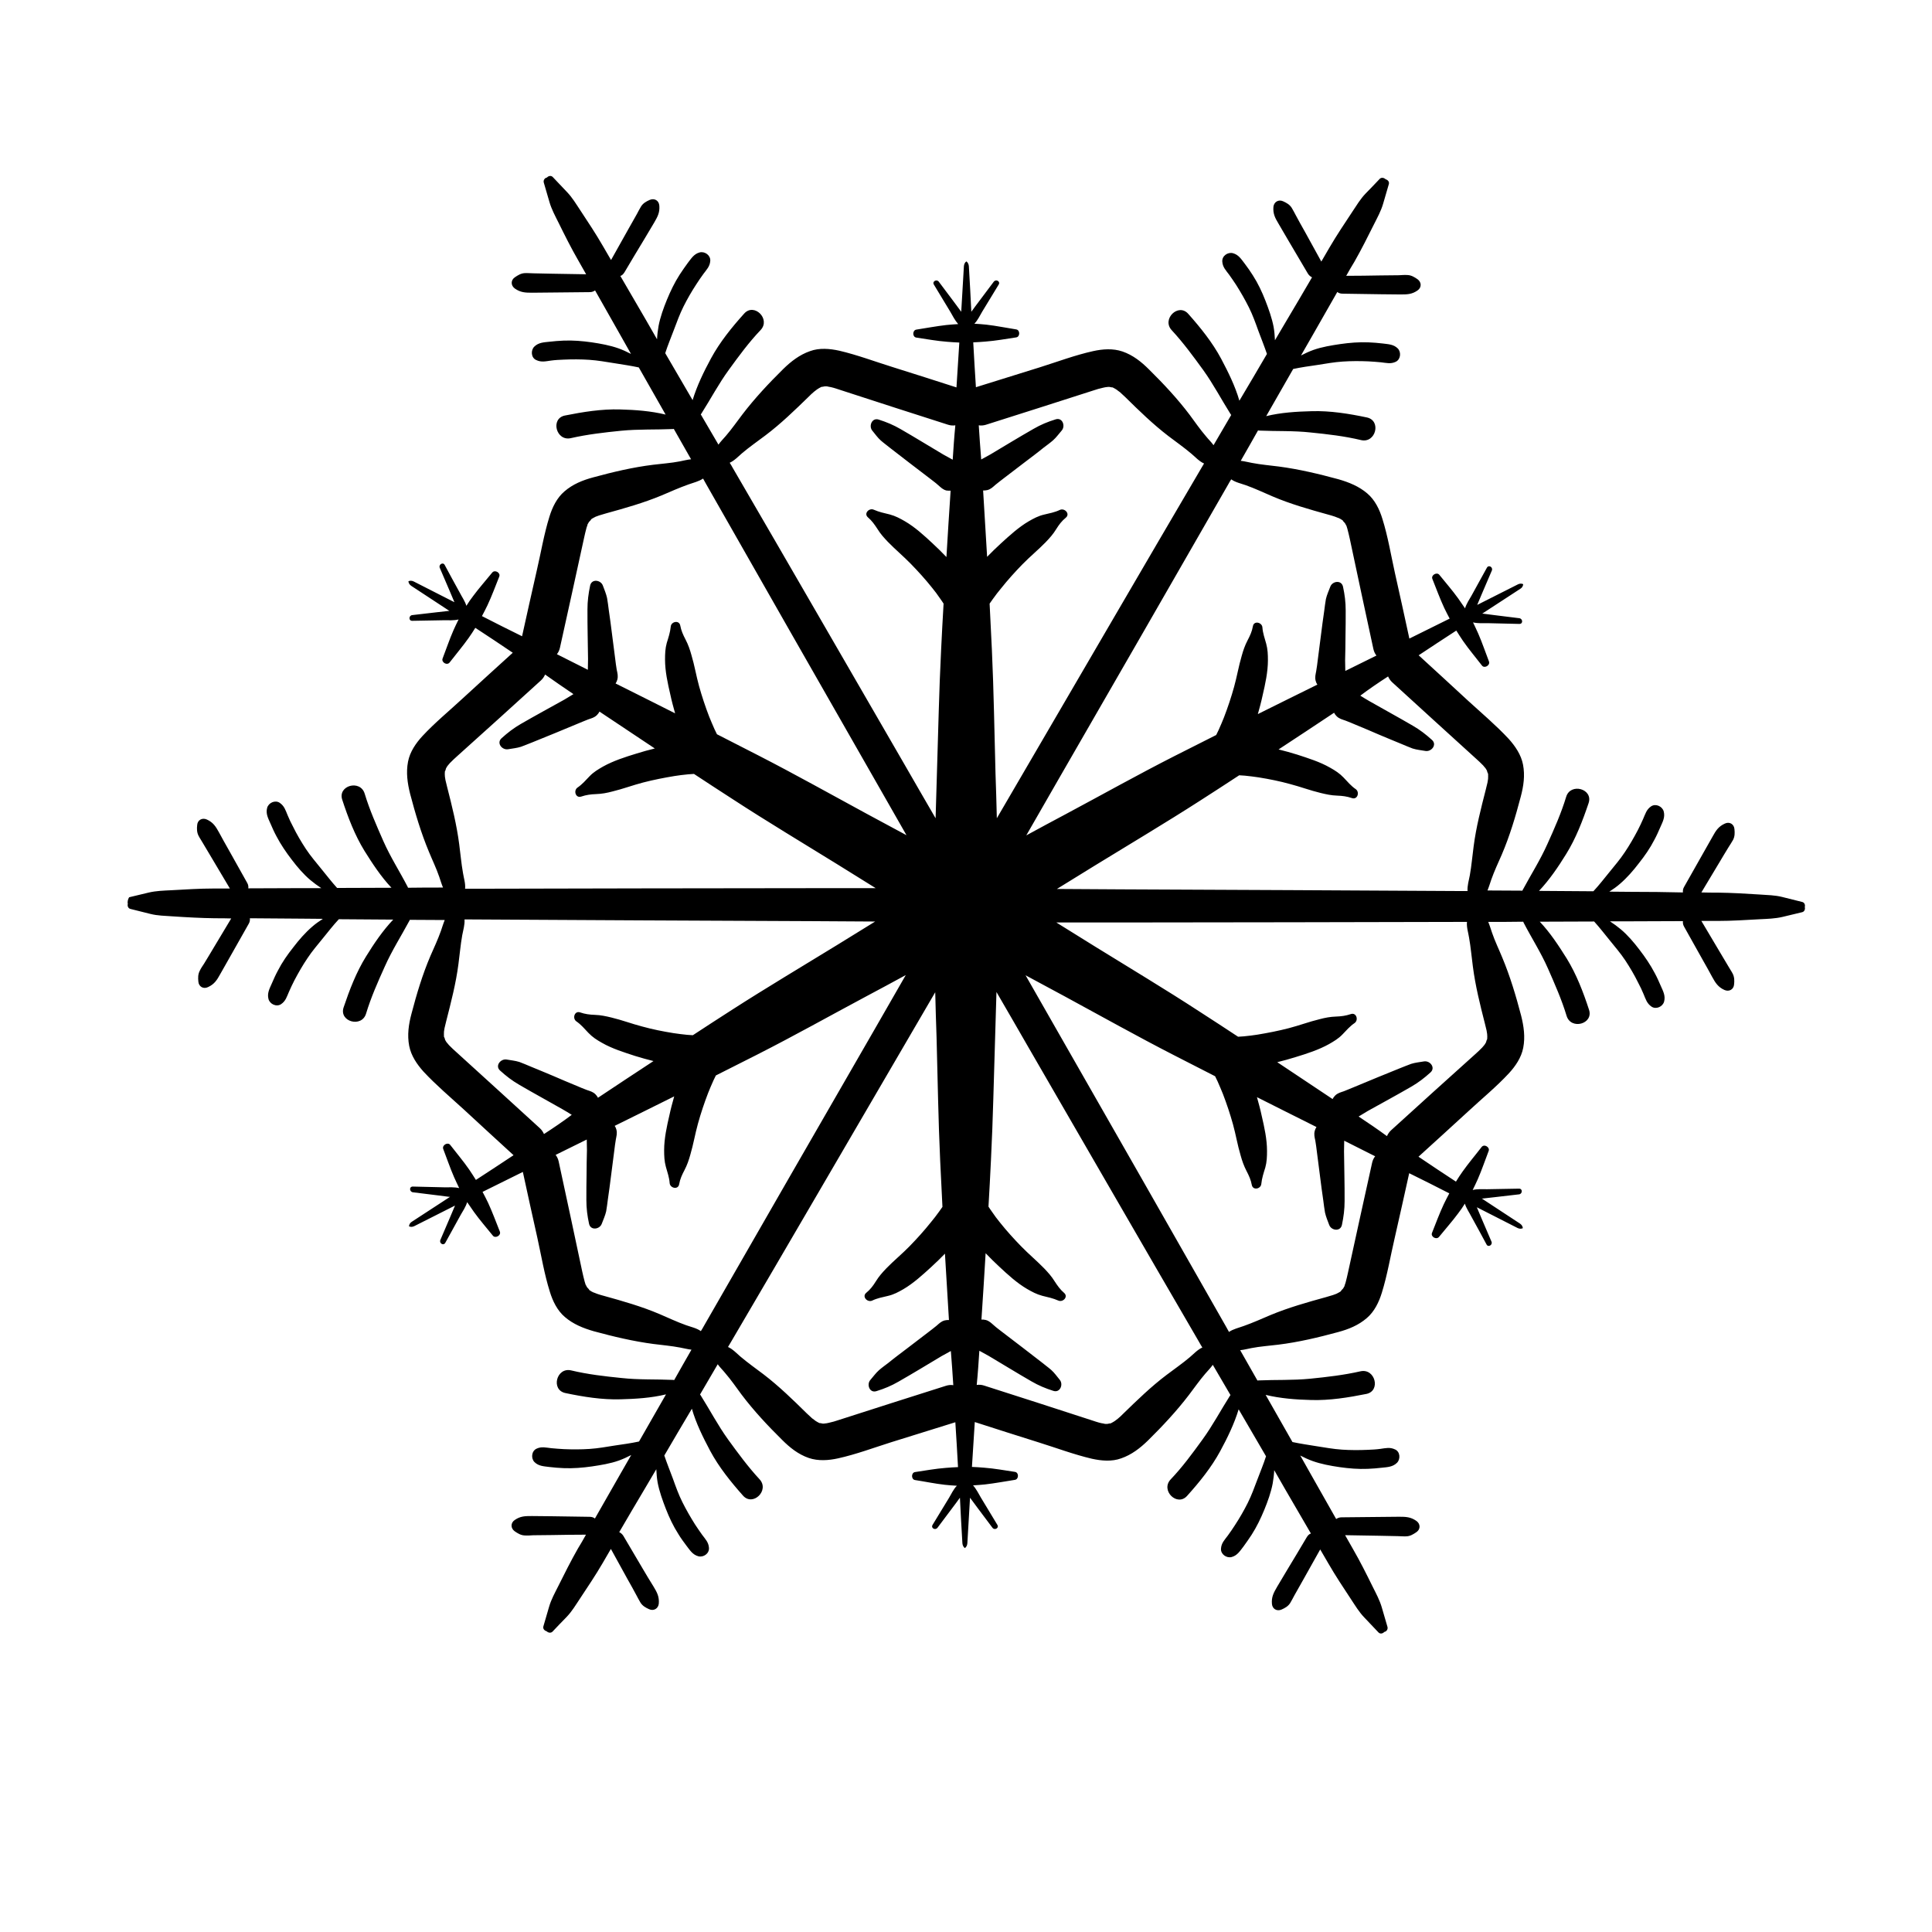
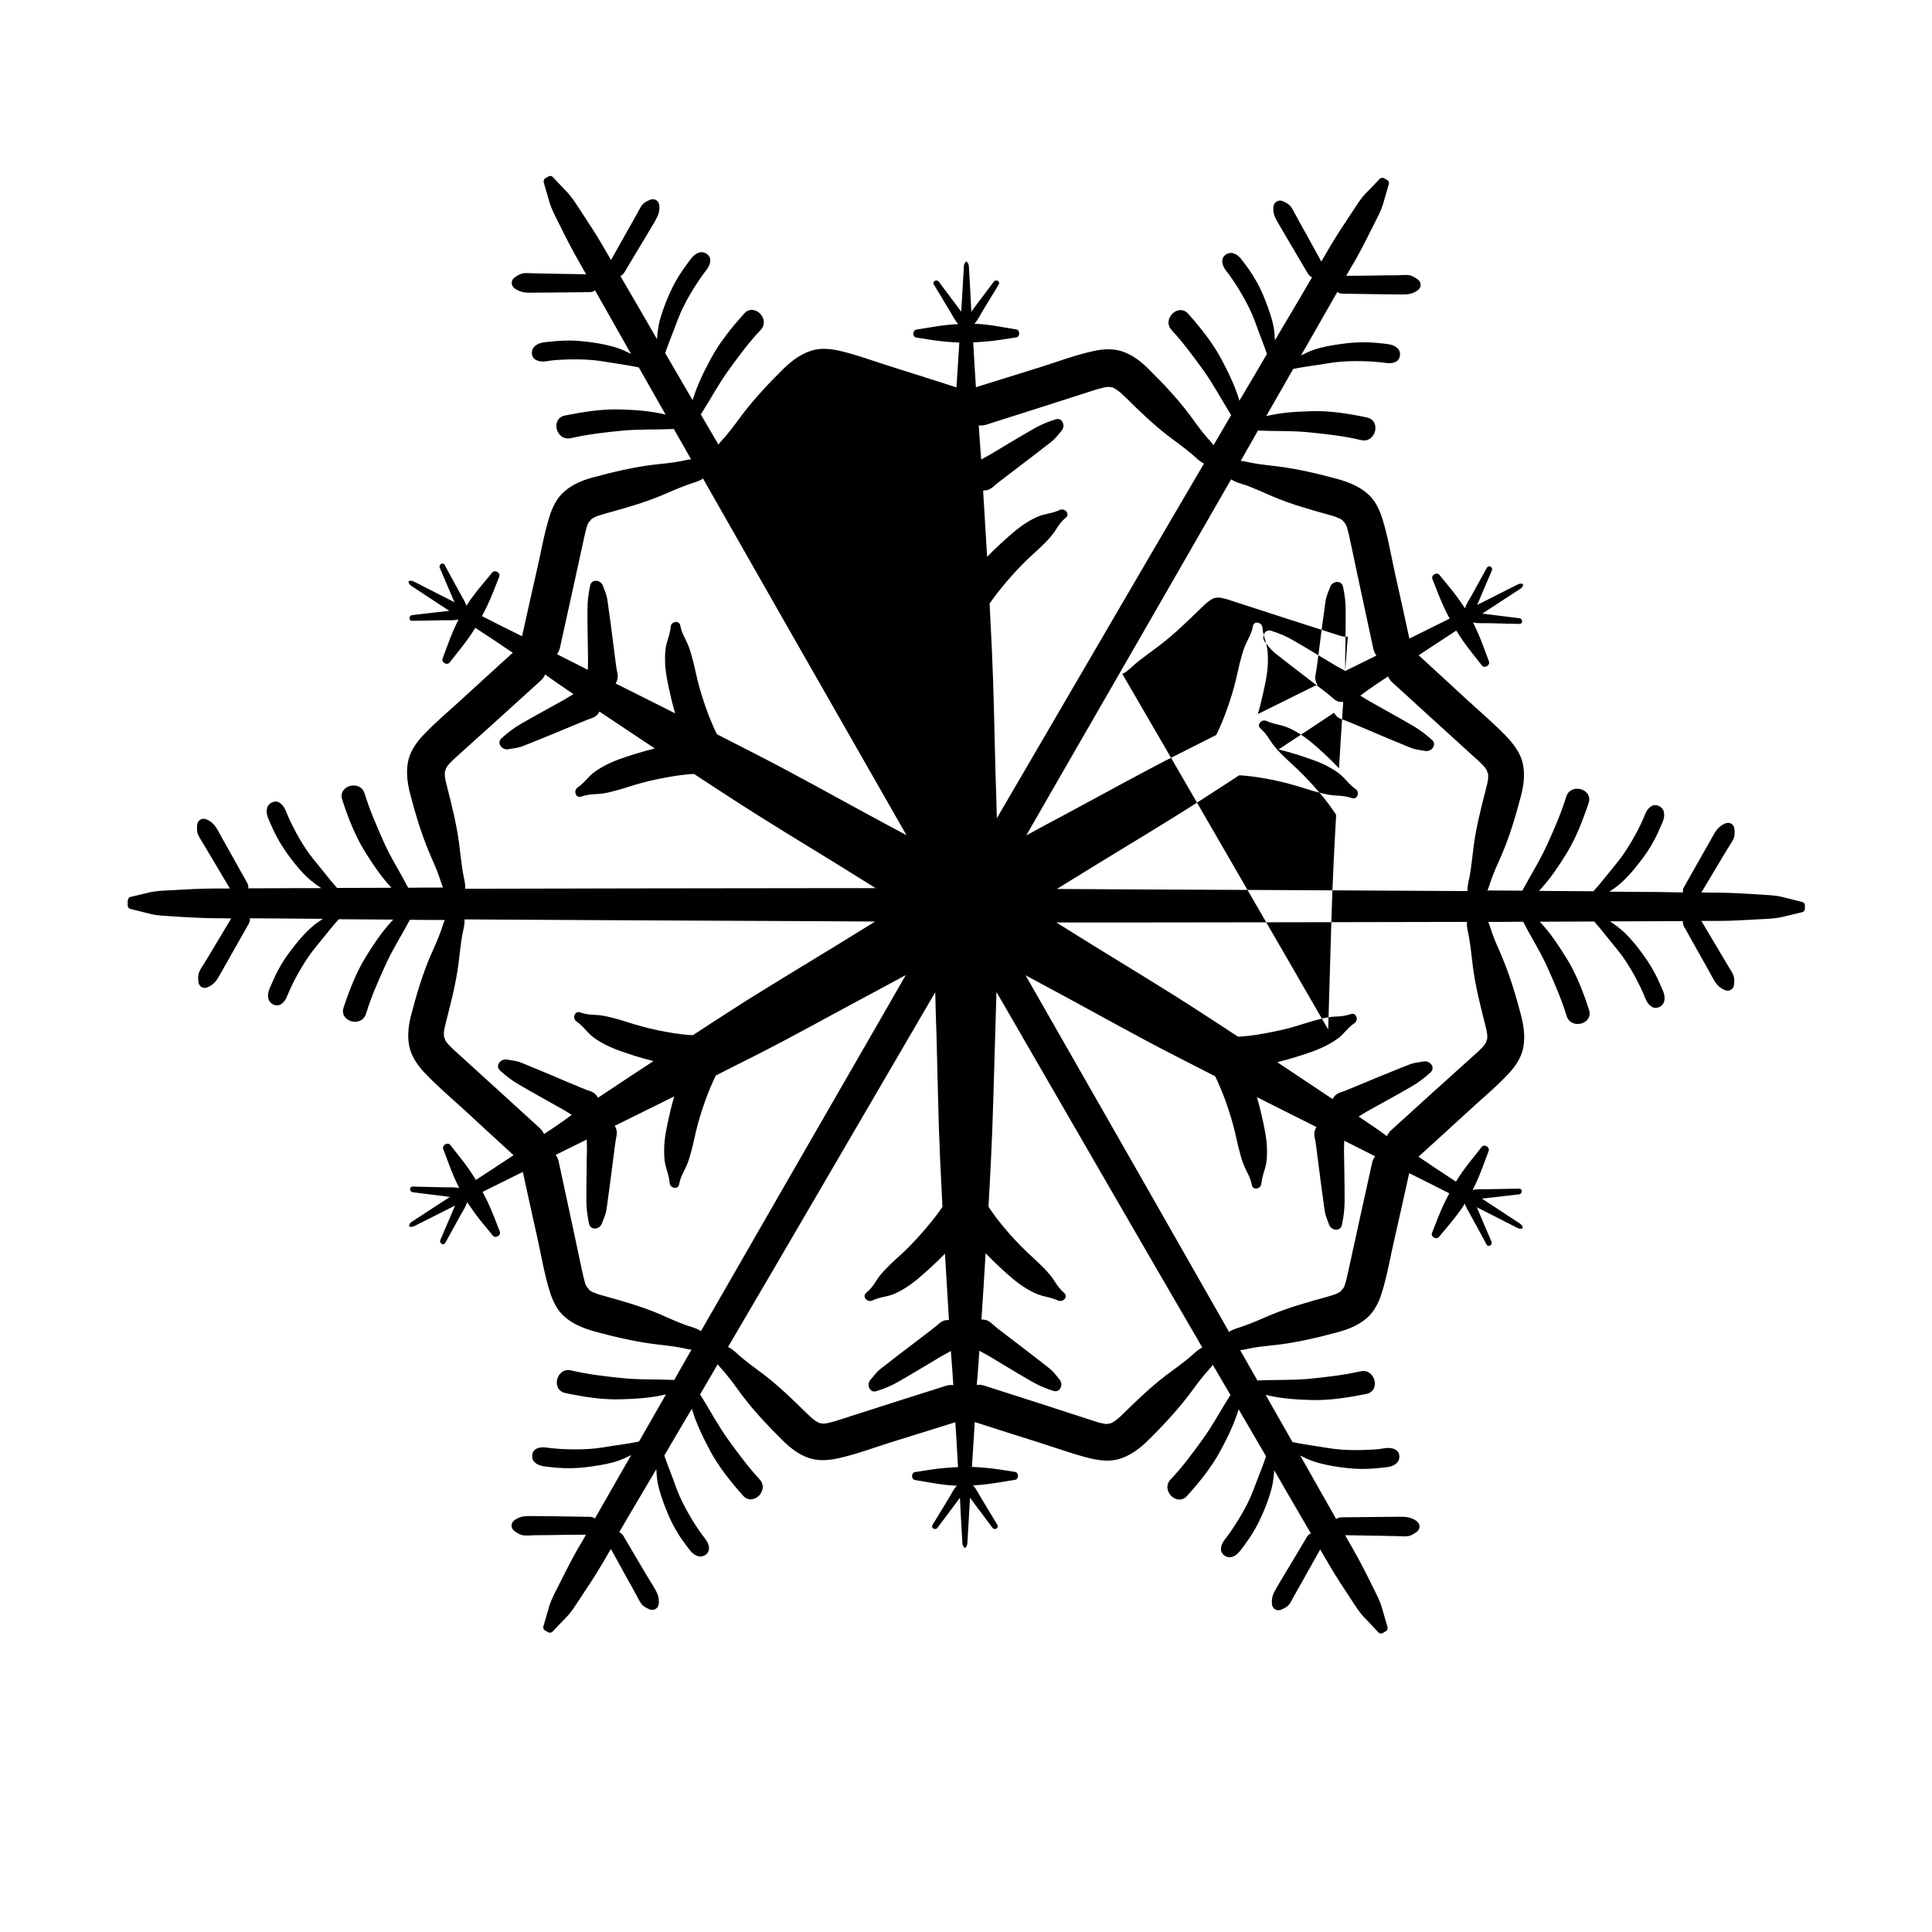
<svg xmlns="http://www.w3.org/2000/svg" fill="#000000" width="800px" height="800px" version="1.1" viewBox="144 144 512 512">
-   <path d="m177.87 383.52c-0.148 0.504 0.051 1.211 0.707 1.359 1.762 0.453 3.477 0.855 5.238 1.309 1.965 0.504 3.93 0.504 5.945 0.656 3.727 0.25 7.457 0.453 11.184 0.504 1.461 0 2.871 0 4.332 0.051-1.562 2.621-3.125 5.188-4.684 7.809-0.855 1.41-1.664 2.82-2.519 4.18-0.402 0.609-0.855 1.262-1.156 1.918-0.453 0.906-0.453 1.812-0.352 2.82 0.102 1.359 1.359 2.066 2.57 1.461 1.664-0.754 2.367-1.863 3.223-3.426 0.855-1.512 1.715-3.023 2.57-4.535 1.664-2.922 3.324-5.844 4.988-8.816 0.301-0.504 0.352-1.008 0.301-1.461 4.484 0.051 9.02 0.051 13.504 0.102 1.965 0 3.93 0.051 5.844 0.051-1.008 0.656-1.965 1.309-2.871 2.117-1.812 1.562-3.477 3.477-4.938 5.391-1.562 1.965-2.973 3.981-4.133 6.246-0.605 1.109-1.109 2.266-1.613 3.426-0.605 1.359-1.258 2.57-0.855 4.082 0.352 1.309 2.066 2.168 3.324 1.359 1.258-0.855 1.512-1.965 2.117-3.324 0.453-1.008 0.906-2.016 1.41-2.973 1.059-2.016 2.215-4.031 3.477-5.894 1.258-1.914 2.719-3.578 4.133-5.34 1.359-1.664 2.672-3.375 4.18-4.988 4.785 0.051 9.574 0.051 14.41 0.102-2.769 2.922-5.09 6.348-7.203 9.773-2.57 4.133-4.383 8.867-5.945 13.504-1.258 3.777 4.785 5.441 5.945 1.664 1.309-4.332 3.125-8.414 4.988-12.543 1.863-4.18 4.332-8.062 6.5-12.09 0.051-0.102 0.102-0.152 0.102-0.25 3.074 0 6.195 0.051 9.27 0.051-0.402 0.957-0.707 2.016-1.008 2.871-0.805 2.266-1.812 4.434-2.769 6.602-2.117 4.938-3.68 10.176-5.039 15.367-0.754 2.82-1.16 5.644-0.605 8.516 0.504 2.621 2.066 4.887 3.777 6.801 3.324 3.578 7.152 6.801 10.781 10.125 4.332 4.031 8.715 8.012 13.098 12.043-3.324 2.215-6.648 4.383-9.977 6.551-0.555-0.906-1.16-1.812-1.762-2.719-1.562-2.266-3.375-4.383-5.039-6.551-0.656-0.855-2.215 0.051-1.863 1.059 0.957 2.469 1.812 5.039 2.871 7.457 0.402 0.957 0.906 1.914 1.359 2.922-1.258-0.301-2.719-0.203-3.828-0.203-2.82-0.051-5.644-0.152-8.465-0.203-1.008 0-0.906 1.359 0 1.512l6.5 0.805c1.059 0.152 2.066 0.25 3.125 0.402h0.25c-3.375 2.215-6.75 4.383-10.125 6.602-0.504 0.301-0.707 0.754-0.754 1.211 0.402 0.203 0.906 0.203 1.41-0.051 3.578-1.812 7.203-3.629 10.781-5.441-0.051 0.102-0.051 0.152-0.102 0.25-0.402 0.957-0.805 1.914-1.211 2.871l-2.57 5.996c-0.352 0.855 0.805 1.613 1.309 0.754 1.359-2.469 2.719-4.938 4.082-7.406 0.555-0.957 1.359-2.168 1.715-3.375 0.605 0.906 1.211 1.762 1.812 2.621 1.562 2.168 3.324 4.18 4.988 6.246 0.656 0.855 2.266-0.051 1.863-1.059-1.008-2.519-1.965-5.141-3.125-7.656-0.453-0.957-0.957-1.914-1.461-2.871 3.527-1.762 7.106-3.527 10.68-5.289 1.258 5.793 2.519 11.586 3.828 17.383 1.059 4.785 1.863 9.723 3.324 14.359 0.754 2.469 1.965 4.988 3.981 6.699 2.215 1.914 4.887 2.973 7.656 3.777 5.188 1.41 10.48 2.672 15.82 3.375 2.367 0.301 4.734 0.504 7.106 0.957 0.906 0.152 1.965 0.453 2.973 0.555-1.512 2.672-3.074 5.34-4.586 8.062-0.102 0-0.203-0.051-0.25-0.051-4.586-0.203-9.168 0-13.703-0.504-4.484-0.453-8.918-0.957-13.352-2.016-3.879-0.906-5.441 5.141-1.562 5.996 4.785 1.008 9.773 1.812 14.66 1.664 3.981-0.102 8.16-0.352 12.043-1.309-2.367 4.18-4.785 8.312-7.152 12.496-2.117 0.453-4.281 0.754-6.398 1.059-2.215 0.352-4.434 0.754-6.699 0.906s-4.586 0.152-6.852 0.051c-1.109-0.051-2.215-0.152-3.324-0.25-1.41-0.152-2.57-0.504-3.93 0.152-1.309 0.656-1.461 2.57-0.504 3.527 1.109 1.109 2.519 1.109 3.981 1.309 1.258 0.152 2.519 0.25 3.777 0.301 2.519 0.102 4.988-0.102 7.457-0.453 2.367-0.352 4.887-0.754 7.152-1.562 1.109-0.402 2.215-0.906 3.273-1.461-0.957 1.715-1.965 3.375-2.922 5.09-2.215 3.93-4.484 7.809-6.699 11.738-0.352-0.301-0.855-0.453-1.41-0.453-3.375-0.051-6.75-0.102-10.078-0.152-1.715 0-3.477-0.051-5.188-0.051-1.812 0-3.074 0-4.586 1.059-1.109 0.754-1.109 2.168 0 2.973 0.805 0.555 1.613 1.059 2.621 1.109 0.754 0.051 1.562 0 2.316-0.051 1.613 0 3.273-0.051 4.887-0.051 3.023-0.051 6.047-0.102 9.07-0.102-0.707 1.258-1.41 2.519-2.168 3.727-1.863 3.273-3.527 6.602-5.188 9.926-0.906 1.812-1.863 3.527-2.418 5.441-0.504 1.715-1.008 3.477-1.512 5.188-0.203 0.656 0.301 1.16 0.855 1.309 0.402 0.402 1.109 0.555 1.562 0.102 1.258-1.309 2.469-2.621 3.727-3.879 1.41-1.461 2.418-3.176 3.527-4.836 2.066-3.125 4.133-6.195 6.047-9.473 0.707-1.258 1.461-2.469 2.168-3.727 1.461 2.672 2.922 5.289 4.383 7.961 0.805 1.41 1.613 2.871 2.367 4.281 0.352 0.656 0.707 1.359 1.109 2.016 0.555 0.855 1.359 1.309 2.266 1.715 1.211 0.555 2.418-0.152 2.57-1.461 0.152-1.863-0.453-2.973-1.359-4.484-1.113-1.781-2.019-3.293-2.875-4.754-1.715-2.922-3.426-5.793-5.141-8.715-0.301-0.504-0.707-0.805-1.109-1.008 2.266-3.879 4.535-7.758 6.852-11.637 1.008-1.664 1.965-3.375 2.973-5.039 0.051 1.211 0.152 2.367 0.352 3.527 0.453 2.367 1.309 4.734 2.168 6.953 0.906 2.316 1.965 4.586 3.324 6.699 0.656 1.105 1.414 2.113 2.168 3.121 0.906 1.16 1.613 2.367 3.125 2.769 1.359 0.352 2.922-0.707 2.82-2.215-0.102-1.512-0.957-2.316-1.812-3.477-0.656-0.906-1.258-1.812-1.863-2.719-1.211-1.914-2.367-3.93-3.375-5.945-1.008-2.016-1.762-4.133-2.519-6.246-0.754-2.016-1.562-4.031-2.266-6.098 2.418-4.133 4.836-8.262 7.305-12.395 1.109 3.879 2.973 7.609 4.836 11.133 2.316 4.332 5.492 8.262 8.715 11.891 2.621 2.973 7.106-1.41 4.383-4.332-3.074-3.324-5.691-6.902-8.363-10.578-2.672-3.727-4.785-7.758-7.254-11.688-0.051-0.102-0.102-0.152-0.152-0.203 1.562-2.672 3.125-5.34 4.684-8.012 0.605 0.855 1.41 1.613 1.965 2.316 1.562 1.812 2.922 3.777 4.332 5.691 3.223 4.281 6.953 8.262 10.781 12.043 2.066 2.066 4.281 3.828 7.055 4.785 2.519 0.855 5.238 0.656 7.758 0.102 4.785-1.059 9.473-2.82 14.105-4.281 5.644-1.762 11.336-3.527 16.977-5.289 0.25 3.981 0.504 7.91 0.707 11.891-1.059 0.051-2.168 0.102-3.223 0.203-2.719 0.203-5.441 0.707-8.16 1.109-1.059 0.152-1.059 1.965 0 2.117 2.621 0.402 5.238 0.957 7.91 1.258 1.059 0.102 2.117 0.203 3.176 0.25-0.906 0.906-1.512 2.266-2.066 3.176-1.461 2.418-2.922 4.836-4.383 7.203-0.504 0.855 0.707 1.512 1.309 0.754l3.93-5.238c0.605-0.805 1.258-1.664 1.863-2.519 0.051-0.051 0.102-0.152 0.152-0.203 0.203 4.031 0.402 8.062 0.656 12.09 0.051 0.555 0.301 1.008 0.656 1.258 0.352-0.25 0.605-0.656 0.656-1.258 0.25-4.031 0.453-8.062 0.707-12.09 0.051 0.051 0.102 0.152 0.152 0.203 0.605 0.855 1.258 1.664 1.863 2.519l3.93 5.238c0.555 0.754 1.812 0.102 1.309-0.754-1.461-2.418-2.922-4.836-4.383-7.254-0.555-0.957-1.211-2.266-2.066-3.223 1.059-0.051 2.117-0.152 3.176-0.25 2.621-0.301 5.289-0.805 7.91-1.211 1.059-0.152 1.109-1.965 0-2.117-2.719-0.402-5.441-0.906-8.16-1.109-1.059-0.102-2.168-0.152-3.223-0.203 0.25-3.981 0.504-7.91 0.754-11.891 5.644 1.812 11.285 3.629 16.93 5.391 4.684 1.461 9.371 3.223 14.105 4.332 2.519 0.555 5.289 0.805 7.758-0.102 2.769-0.957 5.039-2.719 7.106-4.734 3.828-3.777 7.559-7.758 10.832-12.043 1.461-1.914 2.82-3.879 4.383-5.691 0.605-0.707 1.359-1.461 1.965-2.316 1.562 2.672 3.125 5.34 4.684 8.012-0.051 0.051-0.102 0.152-0.152 0.203-2.469 3.879-4.586 7.91-7.305 11.637-2.672 3.68-5.289 7.254-8.414 10.531-2.719 2.922 1.762 7.305 4.383 4.332 3.273-3.629 6.449-7.559 8.766-11.84 1.914-3.527 3.727-7.254 4.887-11.082 2.418 4.133 4.836 8.312 7.254 12.445-0.656 2.066-1.512 4.082-2.266 6.098-0.805 2.117-1.562 4.231-2.57 6.246-1.008 2.016-2.168 4.031-3.426 5.945-0.605 0.906-1.211 1.863-1.863 2.719-0.855 1.16-1.715 1.965-1.812 3.477-0.102 1.461 1.461 2.57 2.82 2.215 1.512-0.402 2.215-1.613 3.125-2.769 0.754-1.008 1.461-2.066 2.168-3.125 1.359-2.117 2.418-4.332 3.375-6.648 0.906-2.215 1.762-4.586 2.215-6.953 0.203-1.16 0.352-2.367 0.402-3.527 0.957 1.715 1.965 3.375 2.922 5.09 2.266 3.879 4.535 7.758 6.801 11.688-0.453 0.152-0.805 0.504-1.109 1.008-1.715 2.871-3.426 5.793-5.188 8.664-0.906 1.512-1.762 2.973-2.672 4.484-0.906 1.562-1.512 2.672-1.359 4.484 0.102 1.359 1.309 2.066 2.57 1.512 0.906-0.402 1.715-0.855 2.266-1.715 0.402-0.656 0.754-1.359 1.109-2.016 0.805-1.41 1.613-2.871 2.418-4.281 1.461-2.621 2.973-5.289 4.434-7.91 0.707 1.258 1.461 2.469 2.168 3.727 1.863 3.223 3.93 6.348 5.996 9.473 1.109 1.664 2.117 3.375 3.527 4.836 1.258 1.309 2.469 2.621 3.727 3.93 0.453 0.504 1.16 0.352 1.562-0.102 0.555-0.102 1.008-0.656 0.855-1.309-0.504-1.715-1.008-3.477-1.512-5.188-0.555-1.914-1.512-3.68-2.418-5.492-1.664-3.375-3.324-6.699-5.188-9.926-0.707-1.258-1.41-2.519-2.117-3.727 3.023 0.051 6.047 0.102 9.07 0.152 1.613 0.051 3.273 0.051 4.887 0.102 0.754 0 1.562 0.102 2.316 0.051 1.008-0.051 1.812-0.555 2.621-1.109 1.109-0.754 1.109-2.168 0-2.973-1.512-1.059-2.769-1.109-4.586-1.109-1.715 0-3.477 0.051-5.188 0.051-3.375 0.051-6.75 0.051-10.078 0.102-0.605 0-1.059 0.203-1.41 0.453-2.215-3.93-4.434-7.809-6.648-11.738-0.957-1.715-1.914-3.375-2.871-5.09 1.059 0.555 2.168 1.059 3.273 1.461 2.266 0.805 4.734 1.258 7.152 1.613 2.469 0.352 4.938 0.555 7.457 0.453 1.258-0.051 2.519-0.152 3.777-0.301 1.461-0.152 2.871-0.203 3.981-1.309 0.957-0.957 0.855-2.922-0.504-3.527-1.359-0.656-2.469-0.352-3.93-0.152-1.109 0.152-2.215 0.203-3.324 0.25-2.266 0.102-4.586 0.102-6.852-0.051s-4.434-0.555-6.699-0.906c-2.168-0.352-4.281-0.656-6.398-1.109-2.367-4.18-4.734-8.363-7.106-12.496 3.93 0.957 8.062 1.258 12.043 1.359 4.887 0.152 9.875-0.656 14.66-1.613 3.879-0.805 2.316-6.852-1.562-5.996-4.434 1.008-8.867 1.512-13.352 1.965-4.586 0.453-9.117 0.25-13.703 0.453-0.102 0-0.203 0-0.25 0.051-1.512-2.672-3.074-5.391-4.586-8.062 1.059-0.102 2.117-0.402 2.973-0.555 2.316-0.453 4.734-0.605 7.106-0.906 5.34-0.656 10.629-1.914 15.82-3.324 2.82-0.754 5.441-1.812 7.656-3.727 2.016-1.715 3.223-4.231 3.981-6.699 1.461-4.684 2.266-9.621 3.375-14.359 1.309-5.793 2.621-11.586 3.879-17.332 3.578 1.762 7.106 3.527 10.629 5.34-0.504 0.957-1.008 1.914-1.461 2.871-1.16 2.469-2.117 5.09-3.125 7.609-0.402 1.008 1.16 1.914 1.863 1.059 1.664-2.066 3.477-4.082 5.039-6.195 0.656-0.855 1.258-1.715 1.812-2.621 0.352 1.211 1.211 2.418 1.715 3.426 1.359 2.469 2.719 4.938 4.031 7.406 0.453 0.855 1.664 0.102 1.309-0.754l-2.57-5.996c-0.402-0.957-0.805-1.914-1.211-2.871-0.051-0.051-0.051-0.152-0.102-0.25 3.578 1.812 7.203 3.68 10.781 5.492 0.504 0.25 1.008 0.25 1.41 0.051-0.051-0.453-0.25-0.855-0.754-1.211-3.375-2.215-6.75-4.434-10.125-6.648h0.25c1.059-0.102 2.066-0.25 3.125-0.352l6.5-0.754c0.906-0.102 1.008-1.512 0-1.512-2.82 0.051-5.644 0.102-8.465 0.152-1.109 0-2.57-0.102-3.828 0.203 0.453-0.957 0.957-1.914 1.359-2.871 1.059-2.418 1.914-4.988 2.871-7.457 0.402-1.008-1.16-1.965-1.863-1.059-1.664 2.168-3.477 4.281-5.039 6.5-0.605 0.855-1.211 1.762-1.762 2.672-3.324-2.168-6.648-4.383-9.926-6.602 4.383-3.981 8.766-7.961 13.148-11.992 3.578-3.324 7.457-6.5 10.781-10.078 1.762-1.914 3.324-4.18 3.828-6.801 0.555-2.871 0.152-5.691-0.555-8.516-1.359-5.188-2.922-10.43-4.988-15.367-0.906-2.215-1.965-4.383-2.719-6.602-0.301-0.855-0.605-1.914-1.008-2.871 3.074 0 6.195 0 9.27-0.051 0.051 0.102 0.051 0.152 0.102 0.25 2.117 4.082 4.586 7.91 6.449 12.141 1.812 4.133 3.629 8.211 4.938 12.543 1.16 3.828 7.203 2.168 5.945-1.613-1.512-4.637-3.324-9.371-5.894-13.551-2.117-3.375-4.383-6.852-7.152-9.773 4.785 0 9.574-0.051 14.41-0.051 1.461 1.613 2.769 3.324 4.133 4.988 1.41 1.762 2.871 3.426 4.133 5.34 1.258 1.914 2.418 3.879 3.426 5.945 0.504 0.957 1.008 1.965 1.41 2.973 0.555 1.309 0.855 2.469 2.117 3.324 1.211 0.805 2.973 0 3.324-1.359 0.402-1.512-0.25-2.719-0.855-4.082-0.504-1.16-1.008-2.316-1.613-3.426-1.16-2.215-2.57-4.281-4.082-6.246-1.461-1.914-3.074-3.828-4.938-5.391-0.906-0.754-1.863-1.461-2.871-2.117h5.844c4.484 0 9.02-0.051 13.504-0.051-0.051 0.453 0 0.957 0.301 1.461 1.664 2.922 3.273 5.894 4.938 8.816 0.855 1.512 1.715 3.023 2.519 4.535 0.855 1.562 1.562 2.672 3.223 3.426 1.211 0.555 2.469-0.102 2.57-1.461 0.102-0.957 0.102-1.914-0.352-2.82-0.352-0.707-0.805-1.309-1.16-1.965-0.855-1.41-1.664-2.82-2.519-4.231-1.562-2.621-3.074-5.188-4.637-7.809h4.332c3.727 0 7.457-0.25 11.184-0.453 2.016-0.102 3.981-0.152 5.945-0.605 1.762-0.402 3.477-0.855 5.238-1.258 0.656-0.152 0.855-0.855 0.707-1.359 0.152-0.555-0.051-1.211-0.707-1.359-1.762-0.453-3.477-0.855-5.238-1.309-1.965-0.504-3.93-0.504-5.945-0.656-3.727-0.25-7.457-0.453-11.184-0.504-1.461 0-2.871 0-4.332-0.051 1.562-2.621 3.125-5.188 4.684-7.809 0.855-1.41 1.664-2.82 2.519-4.18 0.402-0.656 0.855-1.309 1.211-1.965 0.453-0.906 0.453-1.812 0.352-2.82-0.102-1.359-1.359-2.066-2.57-1.461-1.664 0.754-2.367 1.863-3.223 3.426-0.855 1.512-1.715 3.023-2.57 4.535-1.664 2.922-3.324 5.844-4.988 8.816-0.301 0.504-0.352 1.008-0.301 1.461-4.641-0.113-9.125-0.16-13.66-0.16-1.965 0-3.93-0.051-5.844-0.051 1.008-0.656 1.965-1.309 2.871-2.117 1.812-1.562 3.477-3.477 4.938-5.391 1.562-1.965 2.973-3.981 4.133-6.246 0.605-1.109 1.109-2.266 1.613-3.426 0.605-1.359 1.258-2.57 0.855-4.082-0.352-1.309-2.066-2.168-3.324-1.359-1.258 0.855-1.512 1.965-2.117 3.324-0.453 1.008-0.906 2.016-1.41 2.973-1.059 2.016-2.215 4.031-3.477 5.894-1.258 1.914-2.719 3.578-4.133 5.34-1.359 1.664-2.672 3.375-4.18 4.988-4.785-0.051-9.574-0.051-14.41-0.102 2.769-2.922 5.09-6.348 7.203-9.773 2.57-4.133 4.383-8.867 5.945-13.504 1.258-3.777-4.785-5.441-5.945-1.664-1.309 4.332-3.125 8.414-4.988 12.543-1.863 4.18-4.332 8.062-6.5 12.09-0.051 0.102-0.102 0.152-0.102 0.25-3.074 0-6.195-0.051-9.27-0.051 0.402-0.957 0.707-2.016 1.008-2.871 0.805-2.266 1.812-4.434 2.769-6.602 2.117-4.938 3.68-10.176 5.039-15.367 0.754-2.82 1.16-5.644 0.605-8.516-0.504-2.621-2.066-4.887-3.777-6.801-3.324-3.578-7.152-6.801-10.781-10.125-4.332-4.031-8.715-8.012-13.098-12.043 3.324-2.215 6.648-4.383 9.977-6.551 0.555 0.906 1.16 1.812 1.762 2.719 1.562 2.266 3.375 4.383 5.039 6.551 0.656 0.855 2.215-0.051 1.863-1.059-0.957-2.469-1.812-5.039-2.871-7.457-0.402-0.957-0.906-1.914-1.359-2.922 1.258 0.301 2.719 0.203 3.828 0.203 2.82 0.051 5.644 0.152 8.465 0.203 1.008 0 0.906-1.359 0-1.512l-6.5-0.805c-1.059-0.152-2.066-0.25-3.125-0.402h-0.25c3.375-2.215 6.75-4.383 10.125-6.602 0.504-0.301 0.707-0.754 0.754-1.211-0.402-0.203-0.906-0.203-1.41 0.051-3.578 1.812-7.203 3.629-10.781 5.441 0.051-0.102 0.051-0.152 0.102-0.25 0.402-0.957 0.805-1.914 1.211-2.871l2.57-5.996c0.352-0.855-0.805-1.613-1.309-0.754-1.359 2.469-2.719 4.938-4.082 7.406-0.555 0.957-1.359 2.168-1.715 3.375-0.605-0.906-1.211-1.762-1.812-2.621-1.562-2.168-3.324-4.18-4.988-6.246-0.656-0.855-2.266 0.051-1.863 1.059 1.008 2.519 1.965 5.141 3.125 7.656 0.453 0.957 0.957 1.914 1.461 2.871-3.527 1.762-7.106 3.527-10.68 5.289-1.258-5.793-2.519-11.586-3.828-17.383-1.059-4.785-1.863-9.723-3.324-14.359-0.754-2.469-1.965-4.988-3.981-6.699-2.215-1.914-4.887-2.973-7.656-3.777-5.188-1.41-10.48-2.672-15.82-3.375-2.367-0.301-4.734-0.504-7.106-0.957-0.906-0.152-1.965-0.453-2.973-0.555 1.512-2.672 3.074-5.34 4.586-8.062 0.102 0 0.203 0.051 0.25 0.051 4.586 0.203 9.168 0 13.703 0.504 4.484 0.453 8.918 0.957 13.352 2.016 3.879 0.906 5.441-5.141 1.562-5.996-4.785-1.008-9.773-1.812-14.66-1.664-3.981 0.102-8.16 0.352-12.043 1.309 2.367-4.18 4.785-8.312 7.152-12.496 2.117-0.453 4.281-0.754 6.398-1.059 2.215-0.352 4.434-0.754 6.699-0.906 2.266-0.152 4.586-0.152 6.852-0.051 1.109 0.051 2.215 0.152 3.324 0.25 1.41 0.152 2.57 0.504 3.93-0.152 1.309-0.656 1.461-2.57 0.504-3.527-1.109-1.109-2.519-1.109-3.981-1.309-1.258-0.152-2.519-0.25-3.777-0.301-2.519-0.102-4.988 0.102-7.457 0.453-2.367 0.352-4.887 0.754-7.152 1.562-1.109 0.402-2.215 0.906-3.273 1.461 0.957-1.715 1.965-3.375 2.922-5.09 2.215-3.93 4.484-7.809 6.699-11.738 0.352 0.301 0.855 0.453 1.41 0.453 3.375 0.051 6.75 0.102 10.078 0.152 1.715 0 3.477 0.051 5.188 0.051 1.812 0 3.074 0 4.586-1.059 1.109-0.754 1.109-2.168 0-2.973-0.805-0.555-1.613-1.059-2.621-1.109-0.754-0.051-1.562 0-2.316 0.051-1.613 0-3.273 0.051-4.887 0.051-3.023 0.051-6.047 0.102-9.07 0.102 0.707-1.258 1.41-2.519 2.168-3.727 1.863-3.273 3.527-6.602 5.188-9.926 0.906-1.812 1.863-3.527 2.418-5.441 0.504-1.715 1.008-3.477 1.512-5.188 0.203-0.656-0.301-1.16-0.855-1.309-0.402-0.402-1.109-0.555-1.562-0.102-1.258 1.309-2.469 2.621-3.727 3.879-1.41 1.461-2.418 3.176-3.527 4.836-2.066 3.125-4.133 6.195-6.047 9.473-0.707 1.258-1.461 2.469-2.168 3.727-1.461-2.672-2.922-5.289-4.383-7.961-0.805-1.41-1.613-2.871-2.367-4.281-0.352-0.656-0.707-1.359-1.109-2.016-0.555-0.855-1.359-1.309-2.266-1.715-1.211-0.555-2.418 0.152-2.57 1.461-0.152 1.863 0.453 2.973 1.359 4.484 0.855 1.512 1.762 2.973 2.621 4.484 1.715 2.922 3.426 5.793 5.141 8.715 0.301 0.504 0.707 0.805 1.109 1.008-2.266 3.879-4.535 7.758-6.852 11.637-1.008 1.664-1.965 3.375-2.973 5.039-0.051-1.211-0.152-2.367-0.352-3.527-0.453-2.367-1.309-4.734-2.168-6.953-0.906-2.316-1.965-4.586-3.324-6.699-0.656-1.059-1.41-2.117-2.168-3.125-0.906-1.16-1.613-2.367-3.125-2.769-1.359-0.352-2.922 0.707-2.82 2.215 0.102 1.512 0.957 2.316 1.812 3.477 0.656 0.906 1.258 1.812 1.863 2.719 1.211 1.914 2.367 3.93 3.375 5.945 1.008 2.016 1.762 4.133 2.519 6.246 0.754 2.016 1.562 4.031 2.266 6.098-2.418 4.133-4.836 8.262-7.305 12.395-1.109-3.879-2.973-7.609-4.836-11.133-2.316-4.332-5.492-8.262-8.715-11.891-2.621-2.973-7.106 1.41-4.383 4.332 3.074 3.324 5.691 6.902 8.363 10.578 2.672 3.727 4.785 7.758 7.254 11.688 0.051 0.102 0.102 0.152 0.152 0.203-1.562 2.672-3.125 5.34-4.684 8.012-0.605-0.855-1.41-1.613-1.965-2.316-1.562-1.812-2.922-3.777-4.332-5.691-3.223-4.281-6.953-8.262-10.781-12.043-2.066-2.066-4.281-3.828-7.055-4.785-2.519-0.855-5.238-0.656-7.758-0.102-4.785 1.059-9.473 2.82-14.105 4.281-5.644 1.762-11.336 3.527-16.977 5.289-0.25-3.981-0.504-7.91-0.707-11.891 1.059-0.051 2.168-0.102 3.223-0.203 2.719-0.203 5.441-0.707 8.16-1.109 1.059-0.152 1.059-1.965 0-2.117-2.621-0.402-5.238-0.957-7.91-1.258-1.059-0.102-2.117-0.203-3.176-0.25 0.906-0.906 1.512-2.266 2.066-3.176 1.461-2.418 2.922-4.836 4.383-7.203 0.504-0.855-0.707-1.512-1.309-0.754l-3.93 5.238c-0.605 0.805-1.258 1.664-1.863 2.519-0.051 0.051-0.102 0.152-0.152 0.203-0.203-4.031-0.402-8.062-0.656-12.09-0.051-0.555-0.301-1.008-0.656-1.258-0.352 0.25-0.605 0.656-0.656 1.258-0.25 4.031-0.453 8.062-0.707 12.09-0.051-0.051-0.102-0.152-0.152-0.203-0.605-0.855-1.258-1.664-1.863-2.519l-3.93-5.238c-0.555-0.754-1.812-0.102-1.309 0.754 1.461 2.418 2.922 4.836 4.383 7.254 0.555 0.957 1.211 2.266 2.066 3.223-1.059 0.051-2.117 0.152-3.176 0.25-2.621 0.301-5.289 0.805-7.91 1.211-1.059 0.152-1.109 1.965 0 2.117 2.719 0.402 5.441 0.906 8.16 1.109 1.059 0.102 2.168 0.152 3.223 0.203-0.25 3.981-0.504 7.91-0.754 11.891-5.644-1.812-11.285-3.629-16.93-5.391-4.684-1.461-9.371-3.223-14.105-4.332-2.519-0.555-5.289-0.805-7.758 0.102-2.769 0.957-5.039 2.719-7.106 4.734-3.828 3.777-7.559 7.758-10.832 12.043-1.461 1.914-2.82 3.879-4.383 5.691-0.605 0.707-1.359 1.461-1.965 2.316-1.562-2.672-3.125-5.34-4.684-8.012 0.051-0.051 0.102-0.152 0.152-0.203 2.469-3.879 4.586-7.91 7.305-11.637 2.672-3.68 5.289-7.254 8.414-10.531 2.719-2.922-1.762-7.305-4.383-4.332-3.273 3.629-6.449 7.559-8.766 11.84-1.914 3.527-3.727 7.254-4.887 11.082-2.418-4.133-4.836-8.312-7.254-12.445 0.656-2.066 1.512-4.082 2.266-6.098 0.805-2.117 1.562-4.231 2.57-6.246 1.008-2.016 2.168-4.031 3.426-5.945 0.605-0.906 1.211-1.863 1.863-2.719 0.855-1.16 1.715-1.965 1.812-3.477 0.102-1.461-1.461-2.57-2.82-2.215-1.512 0.402-2.215 1.613-3.125 2.769-0.754 1.008-1.461 2.066-2.168 3.125-1.359 2.117-2.418 4.332-3.375 6.648-0.906 2.215-1.762 4.586-2.215 6.953-0.203 1.16-0.352 2.367-0.402 3.527-0.957-1.715-1.965-3.375-2.922-5.09-2.266-3.879-4.535-7.758-6.801-11.688 0.453-0.152 0.805-0.504 1.109-1.008 1.715-2.871 3.426-5.793 5.188-8.664 0.906-1.512 1.762-2.973 2.672-4.484 0.906-1.562 1.512-2.672 1.359-4.484-0.102-1.359-1.309-2.066-2.57-1.512-0.906 0.402-1.715 0.855-2.266 1.715-0.402 0.656-0.754 1.359-1.109 2.016-0.805 1.41-1.613 2.871-2.418 4.281-1.461 2.621-2.973 5.289-4.434 7.91-0.707-1.258-1.461-2.469-2.168-3.727-1.863-3.223-3.93-6.348-5.996-9.473-1.109-1.664-2.117-3.375-3.527-4.836-1.258-1.309-2.469-2.621-3.727-3.93-0.453-0.504-1.16-0.352-1.562 0.102-0.555 0.102-1.008 0.656-0.855 1.309 0.504 1.715 1.008 3.477 1.512 5.188 0.555 1.914 1.512 3.68 2.418 5.492 1.664 3.375 3.324 6.699 5.188 9.926 0.707 1.258 1.41 2.519 2.117 3.727-3.023-0.051-6.047-0.102-9.07-0.152-1.613-0.051-3.273-0.051-4.887-0.102-0.754 0-1.562-0.102-2.316-0.051-1.008 0.051-1.812 0.555-2.621 1.109-1.109 0.754-1.109 2.168 0 2.973 1.512 1.059 2.769 1.109 4.586 1.109 1.715 0 3.477-0.051 5.188-0.051 3.375-0.051 6.75-0.051 10.078-0.102 0.605 0 1.059-0.203 1.41-0.453 2.215 3.93 4.434 7.809 6.648 11.738 0.957 1.715 1.914 3.375 2.871 5.09-1.059-0.555-2.168-1.059-3.273-1.461-2.266-0.805-4.734-1.258-7.152-1.613-2.469-0.352-4.938-0.555-7.457-0.453-1.258 0.051-2.519 0.152-3.777 0.301-1.461 0.152-2.871 0.203-3.981 1.309-0.957 0.957-0.855 2.922 0.504 3.527 1.359 0.656 2.469 0.352 3.93 0.152 1.109-0.152 2.215-0.203 3.324-0.25 2.266-0.102 4.586-0.102 6.852 0.051s4.434 0.555 6.699 0.906c2.168 0.352 4.281 0.656 6.398 1.109 2.367 4.18 4.734 8.363 7.106 12.496-3.93-0.957-8.062-1.258-12.043-1.359-4.887-0.152-9.875 0.656-14.66 1.613-3.879 0.805-2.316 6.852 1.562 5.996 4.434-1.008 8.867-1.512 13.352-1.965 4.586-0.453 9.117-0.25 13.703-0.453 0.102 0 0.203 0 0.25-0.051 1.512 2.672 3.074 5.391 4.586 8.062-1.059 0.102-2.117 0.402-2.973 0.555-2.316 0.453-4.734 0.605-7.106 0.906-5.34 0.656-10.629 1.914-15.82 3.324-2.82 0.754-5.441 1.812-7.656 3.727-2.016 1.715-3.223 4.231-3.981 6.699-1.461 4.684-2.266 9.621-3.375 14.359-1.309 5.793-2.621 11.586-3.879 17.332-3.578-1.762-7.106-3.527-10.629-5.34 0.504-0.957 1.008-1.914 1.461-2.871 1.16-2.469 2.117-5.09 3.125-7.609 0.402-1.008-1.16-1.914-1.863-1.059-1.664 2.066-3.477 4.082-5.039 6.195-0.656 0.855-1.258 1.715-1.812 2.621-0.352-1.211-1.211-2.418-1.715-3.426-1.359-2.469-2.719-4.938-4.031-7.406-0.453-0.855-1.664-0.102-1.309 0.754l2.57 5.996c0.402 0.957 0.805 1.914 1.211 2.871 0.051 0.051 0.051 0.152 0.102 0.25-3.578-1.812-7.203-3.68-10.781-5.492-0.504-0.25-1.008-0.25-1.41-0.051 0.051 0.453 0.25 0.855 0.754 1.211 3.375 2.215 6.75 4.434 10.125 6.648h-0.25c-1.059 0.102-2.066 0.25-3.125 0.352l-6.5 0.754c-0.906 0.102-1.008 1.512 0 1.512 2.82-0.051 5.644-0.102 8.465-0.152 1.109 0 2.57 0.102 3.828-0.203-0.453 0.957-0.957 1.914-1.359 2.871-1.059 2.418-1.914 4.988-2.871 7.457-0.402 1.008 1.16 1.965 1.863 1.059 1.664-2.168 3.477-4.281 5.039-6.5 0.605-0.855 1.211-1.762 1.762-2.672 3.324 2.168 6.648 4.383 9.926 6.602-4.383 3.981-8.766 7.961-13.148 11.992-3.578 3.324-7.457 6.5-10.781 10.078-1.762 1.914-3.324 4.18-3.828 6.801-0.555 2.871-0.152 5.691 0.555 8.516 1.359 5.188 2.922 10.43 4.988 15.367 0.906 2.215 1.965 4.383 2.719 6.602 0.301 0.855 0.605 1.914 1.008 2.871-3.074 0-6.195 0-9.27 0.051-0.051-0.102-0.051-0.152-0.102-0.25-2.117-4.082-4.586-7.91-6.449-12.141-1.812-4.133-3.629-8.211-4.938-12.543-1.16-3.828-7.203-2.168-5.945 1.613 1.512 4.637 3.324 9.371 5.894 13.551 2.117 3.375 4.383 6.852 7.152 9.773-4.785 0-9.574 0.051-14.41 0.051-1.461-1.613-2.769-3.324-4.133-4.988-1.41-1.762-2.871-3.426-4.133-5.34-1.258-1.914-2.418-3.879-3.426-5.945-0.504-0.957-1.008-1.965-1.41-2.973-0.555-1.309-0.855-2.469-2.117-3.324-1.211-0.805-2.973 0-3.324 1.359-0.402 1.512 0.25 2.719 0.855 4.082 0.504 1.16 1.008 2.316 1.613 3.426 1.16 2.215 2.57 4.281 4.082 6.246 1.461 1.914 3.074 3.828 4.938 5.391 0.906 0.754 1.863 1.461 2.871 2.117h-5.844c-4.484 0-9.02 0.051-13.504 0.051 0.051-0.453 0-0.957-0.301-1.461-1.664-2.922-3.273-5.894-4.938-8.816-0.855-1.512-1.715-3.023-2.519-4.535-0.855-1.562-1.562-2.672-3.223-3.426-1.211-0.555-2.469 0.102-2.57 1.461-0.102 0.957-0.102 1.914 0.352 2.82 0.352 0.707 0.805 1.309 1.16 1.965 0.855 1.41 1.664 2.82 2.519 4.231 1.562 2.621 3.074 5.188 4.637 7.809h-4.332c-3.727 0-7.457 0.25-11.184 0.453-2.016 0.102-3.981 0.152-5.945 0.605-1.762 0.402-3.477 0.855-5.238 1.258-0.301 0.48-0.5 1.184-0.352 1.738zm110.29 61.012c-0.25-0.555-0.605-1.109-1.109-1.562-7.305-6.699-14.711-13.402-22.066-20.102-0.707-0.605-1.359-1.258-2.016-1.914-0.102-0.152-0.555-0.656-0.555-0.656-0.102-0.102-0.152-0.25-0.25-0.352 0-0.051-0.102-0.203-0.203-0.352 0-0.152-0.301-1.008-0.301-0.754-0.051-0.504 0-1.008 0-1.512-0.051 0.504 0.102-0.707 0.152-0.906 0.152-0.656 0.301-1.258 0.453-1.863 1.258-4.938 2.57-9.977 3.223-15.062 0.352-2.57 0.555-5.141 1.008-7.656 0.25-1.309 0.707-2.82 0.605-4.18h1.562c30.18 0.203 60.305 0.301 90.484 0.453 5.594 0.051 11.184 0.051 16.777 0.102-3.375 2.066-6.75 4.18-10.125 6.246-9.27 5.691-18.691 11.285-27.859 17.18-3.426 2.215-6.902 4.434-10.328 6.699-0.504-0.051-1.008-0.051-1.512-0.102-1.309-0.152-2.418-0.25-3.629-0.453-2.82-0.453-5.594-1.008-8.312-1.762-2.719-0.707-5.391-1.715-8.113-2.367-1.461-0.352-2.82-0.656-4.383-0.707-1.41-0.051-2.621-0.203-3.93-0.656-1.461-0.504-2.117 1.562-1.008 2.367 1.258 0.855 2.168 1.965 3.223 3.074 1.059 1.109 2.215 1.863 3.578 2.621 2.719 1.562 5.844 2.519 8.766 3.477 1.613 0.504 3.273 0.957 4.887 1.359-4.887 3.223-9.824 6.449-14.711 9.723-0.152-0.301-0.352-0.605-0.656-0.906-0.707-0.707-1.461-0.855-2.316-1.16-0.906-0.352-1.812-0.707-2.719-1.109-2.066-0.855-4.133-1.715-6.195-2.621-1.965-0.805-3.93-1.664-5.945-2.469-1.008-0.402-1.965-0.855-2.973-1.211-1.109-0.352-2.266-0.453-3.426-0.656-1.562-0.25-3.125 1.664-1.715 2.922 1.613 1.461 3.176 2.672 5.09 3.777 1.965 1.16 3.879 2.215 5.844 3.324 1.863 1.059 3.777 2.117 5.644 3.176 0.805 0.453 1.613 0.957 2.418 1.461-2.269 1.715-4.789 3.426-7.359 5.09zm108.47 66.555c-0.605-0.102-1.258-0.051-1.914 0.152-9.473 2.973-18.941 6.047-28.414 9.07-0.855 0.301-1.762 0.555-2.672 0.754-0.152 0.051-0.805 0.152-0.805 0.152-0.152 0-0.25 0-0.402 0.051h-0.402c-0.152-0.051-1.008-0.203-0.805-0.102-0.453-0.203-0.906-0.504-1.309-0.754 0.402 0.25-0.555-0.453-0.707-0.555-0.504-0.453-0.957-0.906-1.41-1.309-3.629-3.578-7.356-7.203-11.438-10.328-2.066-1.562-4.133-3.023-6.098-4.684-1.008-0.855-2.066-2.016-3.324-2.57 0.25-0.453 0.555-0.906 0.805-1.359 15.266-25.996 30.43-52.094 45.645-78.141 2.82-4.836 5.644-9.672 8.465-14.508 0.102 3.981 0.203 7.961 0.352 11.891 0.301 10.883 0.453 21.816 0.957 32.695 0.203 4.082 0.402 8.211 0.605 12.293-0.301 0.402-0.555 0.805-0.855 1.211-0.754 1.059-1.461 1.965-2.215 2.871-1.762 2.215-3.68 4.332-5.644 6.348s-4.18 3.828-6.144 5.844c-1.059 1.109-1.965 2.117-2.769 3.426-0.754 1.211-1.461 2.168-2.57 3.074-1.211 1.008 0.301 2.621 1.562 2.066 1.359-0.656 2.769-0.906 4.231-1.258 1.512-0.352 2.719-1.008 4.031-1.762 2.672-1.562 5.09-3.777 7.406-5.894 1.258-1.16 2.469-2.316 3.629-3.527 0.352 5.844 0.707 11.738 1.059 17.582-0.352 0-0.707 0-1.109 0.102-0.957 0.25-1.461 0.805-2.168 1.41-0.754 0.605-1.512 1.211-2.316 1.812-1.762 1.359-3.578 2.719-5.34 4.082-1.715 1.309-3.426 2.57-5.09 3.93-0.855 0.656-1.715 1.258-2.519 1.965-0.855 0.754-1.562 1.762-2.316 2.621-1.008 1.211-0.152 3.527 1.664 2.922 2.117-0.656 3.93-1.41 5.844-2.519 1.965-1.109 3.879-2.266 5.844-3.426 1.863-1.109 3.68-2.215 5.543-3.324 0.805-0.453 1.664-0.906 2.469-1.359 0.246 2.957 0.449 5.981 0.648 9.055zm111.8-60.66c-0.402 0.504-0.656 1.059-0.805 1.715-2.168 9.723-4.281 19.445-6.398 29.121-0.203 0.906-0.402 1.812-0.656 2.719-0.051 0.152-0.301 0.805-0.25 0.805-0.051 0.102-0.102 0.25-0.203 0.352 0 0.051-0.102 0.203-0.203 0.352-0.152 0.102-0.707 0.754-0.504 0.656-0.402 0.301-0.855 0.504-1.309 0.754 0.453-0.203-0.656 0.25-0.855 0.301-0.605 0.203-1.258 0.352-1.863 0.555-4.938 1.359-9.926 2.769-14.66 4.734-2.367 1.008-4.734 2.066-7.152 2.922-1.258 0.453-2.769 0.805-3.879 1.562-0.25-0.453-0.504-0.906-0.754-1.359-14.914-26.25-29.875-52.395-44.84-78.594-2.769-4.836-5.543-9.723-8.312-14.559 3.477 1.863 7.004 3.777 10.48 5.644 9.574 5.188 19.094 10.531 28.816 15.516 3.629 1.863 7.305 3.727 10.934 5.594 0.203 0.453 0.453 0.906 0.656 1.359 0.555 1.211 0.957 2.266 1.41 3.324 1.008 2.621 1.914 5.34 2.672 8.062 0.754 2.719 1.211 5.543 2.016 8.211 0.402 1.461 0.855 2.769 1.562 4.133 0.656 1.258 1.16 2.367 1.41 3.727 0.301 1.512 2.418 1.059 2.519-0.301 0.152-1.512 0.605-2.871 1.059-4.332 0.402-1.461 0.453-2.871 0.453-4.383 0-3.125-0.707-6.297-1.41-9.32-0.352-1.664-0.805-3.324-1.258-4.938 5.238 2.621 10.48 5.289 15.77 7.91-0.203 0.301-0.352 0.656-0.453 1.008-0.25 0.957-0.051 1.664 0.152 2.621 0.152 0.957 0.301 1.914 0.402 2.871 0.301 2.215 0.555 4.434 0.855 6.648 0.25 2.117 0.555 4.231 0.855 6.348 0.152 1.059 0.25 2.117 0.453 3.176 0.25 1.109 0.707 2.215 1.109 3.273 0.555 1.512 2.973 1.863 3.375 0 0.453-2.168 0.707-4.133 0.707-6.297 0-2.266 0-4.484-0.051-6.75-0.051-2.168-0.051-4.281-0.102-6.449 0-0.906 0.051-1.863 0.051-2.82 2.758 1.41 5.481 2.769 8.199 4.129zm3.426-127.16c0.25 0.555 0.605 1.109 1.109 1.562 7.305 6.699 14.711 13.402 22.066 20.102 0.707 0.605 1.359 1.258 2.016 1.914 0.102 0.152 0.555 0.656 0.555 0.656 0.102 0.102 0.152 0.25 0.25 0.352 0 0.051 0.102 0.203 0.203 0.352 0 0.152 0.301 1.008 0.301 0.754 0.051 0.504 0 1.008 0 1.512 0.051-0.504-0.102 0.707-0.152 0.906-0.152 0.656-0.301 1.258-0.453 1.863-1.258 4.938-2.57 9.977-3.223 15.062-0.352 2.57-0.555 5.141-1.008 7.656-0.25 1.309-0.707 2.82-0.605 4.18h-1.562c-30.18-0.203-60.305-0.301-90.484-0.453-5.594-0.051-11.184-0.051-16.777-0.102 3.375-2.066 6.75-4.18 10.125-6.246 9.27-5.691 18.691-11.285 27.859-17.18 3.426-2.215 6.902-4.434 10.328-6.699 0.504 0.051 1.008 0.051 1.512 0.102 1.309 0.152 2.418 0.25 3.629 0.453 2.82 0.453 5.594 1.008 8.312 1.762 2.719 0.707 5.391 1.715 8.113 2.367 1.461 0.352 2.82 0.656 4.383 0.707 1.41 0.051 2.621 0.203 3.93 0.656 1.461 0.504 2.117-1.562 1.008-2.367-1.258-0.855-2.168-1.965-3.223-3.074-1.059-1.109-2.215-1.863-3.578-2.621-2.719-1.562-5.844-2.519-8.766-3.477-1.613-0.504-3.273-0.957-4.887-1.359 4.887-3.223 9.824-6.449 14.711-9.723 0.152 0.301 0.352 0.605 0.656 0.906 0.707 0.707 1.461 0.855 2.316 1.16 0.906 0.352 1.812 0.707 2.719 1.109 2.066 0.855 4.133 1.715 6.195 2.621 1.965 0.805 3.93 1.664 5.945 2.469 1.008 0.402 1.965 0.855 2.973 1.211 1.109 0.352 2.266 0.453 3.426 0.656 1.562 0.25 3.125-1.664 1.715-2.922-1.613-1.461-3.176-2.672-5.09-3.777-1.965-1.16-3.879-2.215-5.844-3.324-1.863-1.059-3.777-2.117-5.644-3.176-0.805-0.453-1.613-0.957-2.418-1.461 2.269-1.715 4.789-3.43 7.359-5.09zm-108.47-66.555c0.605 0.102 1.258 0.051 1.914-0.152 9.473-2.973 18.941-6.047 28.414-9.07 0.855-0.301 1.762-0.555 2.672-0.754 0.152-0.051 0.805-0.152 0.805-0.152 0.152 0 0.25 0 0.402-0.051h0.402c0.152 0.051 1.008 0.203 0.805 0.102 0.453 0.203 0.906 0.504 1.309 0.754-0.402-0.25 0.555 0.453 0.707 0.555 0.504 0.453 0.957 0.906 1.41 1.309 3.629 3.578 7.356 7.203 11.438 10.328 2.066 1.562 4.133 3.023 6.098 4.684 1.008 0.855 2.066 2.016 3.324 2.57-0.25 0.453-0.555 0.906-0.805 1.359-15.266 25.996-30.43 52.094-45.645 78.141-2.82 4.836-5.644 9.672-8.465 14.508-0.102-3.981-0.203-7.961-0.352-11.891-0.301-10.883-0.453-21.816-0.957-32.695-0.203-4.082-0.402-8.211-0.605-12.293 0.301-0.402 0.555-0.805 0.855-1.211 0.754-1.059 1.461-1.965 2.215-2.871 1.762-2.215 3.68-4.332 5.644-6.348 1.965-2.016 4.18-3.828 6.144-5.844 1.059-1.109 1.965-2.117 2.769-3.426 0.754-1.211 1.461-2.168 2.57-3.074 1.211-1.008-0.301-2.621-1.562-2.066-1.359 0.656-2.769 0.906-4.231 1.258-1.512 0.352-2.719 1.008-4.031 1.762-2.672 1.562-5.09 3.777-7.406 5.894-1.258 1.16-2.469 2.316-3.629 3.527-0.352-5.844-0.707-11.738-1.059-17.582 0.352 0 0.707 0 1.109-0.102 0.957-0.25 1.461-0.805 2.168-1.41 0.754-0.605 1.512-1.211 2.316-1.812 1.762-1.359 3.578-2.719 5.34-4.082 1.715-1.309 3.426-2.57 5.09-3.93 0.855-0.656 1.715-1.258 2.519-1.965 0.855-0.754 1.562-1.762 2.316-2.621 1.008-1.211 0.152-3.527-1.664-2.922-2.117 0.656-3.93 1.41-5.844 2.519-1.965 1.109-3.879 2.266-5.844 3.426-1.863 1.109-3.68 2.215-5.543 3.324-0.805 0.453-1.664 0.906-2.469 1.359-0.246-2.957-0.449-5.981-0.648-9.055zm-111.8 60.66c0.402-0.504 0.656-1.059 0.805-1.715 2.168-9.723 4.281-19.445 6.398-29.121 0.203-0.906 0.402-1.812 0.656-2.719 0.051-0.152 0.301-0.805 0.25-0.805 0.051-0.102 0.102-0.25 0.203-0.352 0-0.051 0.102-0.203 0.203-0.352 0.152-0.102 0.707-0.754 0.504-0.656 0.402-0.301 0.855-0.504 1.309-0.754-0.453 0.203 0.656-0.25 0.855-0.301 0.605-0.203 1.258-0.352 1.863-0.555 4.938-1.359 9.926-2.769 14.66-4.734 2.367-1.008 4.734-2.066 7.152-2.922 1.258-0.453 2.769-0.805 3.879-1.562 0.25 0.453 0.504 0.906 0.754 1.359 14.914 26.25 29.875 52.395 44.84 78.594 2.769 4.836 5.543 9.723 8.312 14.559-3.477-1.863-7.004-3.777-10.48-5.644-9.574-5.188-19.094-10.531-28.816-15.516-3.629-1.863-7.305-3.727-10.934-5.594-0.203-0.453-0.453-0.906-0.656-1.359-0.555-1.211-0.957-2.266-1.41-3.324-1.008-2.621-1.914-5.34-2.672-8.062-0.754-2.719-1.211-5.543-2.016-8.211-0.402-1.461-0.855-2.769-1.562-4.133-0.656-1.258-1.16-2.367-1.41-3.727-0.301-1.512-2.418-1.059-2.519 0.301-0.152 1.512-0.605 2.871-1.059 4.332-0.402 1.461-0.453 2.871-0.453 4.383 0 3.125 0.707 6.297 1.41 9.32 0.352 1.664 0.805 3.324 1.258 4.938-5.238-2.621-10.48-5.289-15.77-7.91 0.203-0.301 0.352-0.656 0.453-1.008 0.25-0.957 0.051-1.664-0.152-2.621-0.152-0.957-0.301-1.914-0.402-2.871-0.301-2.215-0.555-4.434-0.855-6.648-0.25-2.117-0.555-4.231-0.855-6.348-0.152-1.059-0.25-2.117-0.453-3.176-0.25-1.109-0.707-2.215-1.109-3.273-0.555-1.512-2.973-1.863-3.375 0-0.453 2.168-0.707 4.133-0.707 6.297 0 2.266 0 4.484 0.051 6.75 0.051 2.168 0.051 4.281 0.102 6.449 0 0.906-0.051 1.863-0.051 2.82-2.758-1.41-5.477-2.769-8.199-4.129zm4.383 10.578c-0.805 0.453-1.613 1.008-2.418 1.461-1.863 1.059-3.777 2.066-5.644 3.125-1.965 1.109-3.93 2.168-5.894 3.324-1.914 1.109-3.477 2.316-5.09 3.777-1.41 1.258 0.102 3.176 1.715 2.922 1.16-0.203 2.316-0.301 3.426-0.656 1.008-0.352 2.016-0.805 2.973-1.16 1.965-0.805 3.981-1.613 5.945-2.418 2.066-0.855 4.133-1.715 6.195-2.57 0.906-0.352 1.762-0.754 2.719-1.109 0.855-0.301 1.613-0.453 2.316-1.16 0.301-0.301 0.504-0.605 0.656-0.906 4.887 3.273 9.773 6.5 14.66 9.773-1.664 0.402-3.273 0.855-4.887 1.359-2.973 0.906-6.098 1.914-8.816 3.426-1.309 0.754-2.519 1.461-3.578 2.57-1.059 1.109-1.965 2.168-3.223 3.023-1.109 0.805-0.453 2.871 1.008 2.367 1.359-0.453 2.519-0.605 3.93-0.656 1.512-0.051 2.871-0.301 4.383-0.707 2.719-0.656 5.391-1.664 8.113-2.367 2.719-0.707 5.543-1.258 8.312-1.715 1.16-0.203 2.266-0.301 3.629-0.453 0.504-0.051 1.008-0.051 1.512-0.102 3.426 2.266 6.852 4.484 10.277 6.699 9.117 5.945 18.488 11.539 27.762 17.281 3.375 2.117 6.75 4.18 10.125 6.297h-16.777c-30.18 0.051-60.305 0.051-90.484 0.152h-1.562c0.152-1.359-0.352-2.871-0.555-4.18-0.453-2.519-0.656-5.09-1.008-7.656-0.656-5.09-1.914-10.125-3.176-15.062-0.152-0.605-0.301-1.258-0.453-1.863-0.051-0.203-0.203-1.359-0.152-0.906-0.051-0.504-0.051-1.008 0-1.512 0 0.25 0.301-0.605 0.301-0.754 0.102-0.152 0.203-0.301 0.203-0.352 0.051-0.102 0.152-0.25 0.25-0.352 0 0 0.453-0.504 0.555-0.656 0.656-0.656 1.309-1.309 2.016-1.914 7.406-6.648 14.762-13.301 22.117-20 0.504-0.453 0.855-1.008 1.109-1.562 2.473 1.766 4.992 3.481 7.512 5.191zm3.527 118.04c0 0.957 0.051 1.914 0.051 2.82-0.051 2.168-0.102 4.281-0.102 6.449-0.051 2.266-0.051 4.484-0.051 6.75 0 2.215 0.25 4.18 0.707 6.297 0.402 1.863 2.82 1.512 3.375 0 0.402-1.059 0.906-2.168 1.16-3.273 0.203-1.059 0.301-2.117 0.453-3.176 0.301-2.117 0.605-4.231 0.855-6.348 0.301-2.215 0.555-4.434 0.855-6.648 0.102-0.957 0.25-1.914 0.402-2.871 0.152-0.906 0.402-1.613 0.152-2.621-0.102-0.402-0.25-0.707-0.453-1.008 5.289-2.621 10.531-5.188 15.77-7.809-0.453 1.613-0.906 3.273-1.258 4.938-0.707 3.023-1.41 6.246-1.41 9.32 0 1.512 0.051 2.922 0.453 4.383 0.402 1.461 0.906 2.82 1.008 4.332 0.102 1.359 2.266 1.863 2.519 0.301 0.25-1.41 0.754-2.469 1.41-3.727 0.707-1.359 1.16-2.672 1.562-4.133 0.805-2.719 1.258-5.492 2.016-8.211 0.754-2.719 1.664-5.441 2.672-8.062 0.453-1.109 0.855-2.117 1.41-3.324 0.203-0.453 0.453-0.906 0.656-1.359 3.68-1.863 7.305-3.68 10.984-5.543 9.723-4.938 19.246-10.277 28.867-15.418 3.477-1.863 7.004-3.727 10.48-5.644-2.769 4.836-5.594 9.723-8.363 14.559-15.062 26.148-30.129 52.246-45.141 78.441-0.25 0.453-0.504 0.906-0.805 1.359-1.109-0.805-2.621-1.109-3.879-1.562-2.418-0.855-4.734-1.965-7.106-2.973-4.734-2.016-9.723-3.426-14.609-4.785-0.605-0.152-1.258-0.352-1.863-0.555-0.203-0.051-1.309-0.555-0.855-0.301-0.453-0.203-0.906-0.453-1.309-0.754 0.203 0.102-0.352-0.555-0.504-0.656-0.102-0.152-0.152-0.301-0.203-0.352-0.051-0.102-0.102-0.25-0.203-0.352 0 0-0.203-0.656-0.25-0.805-0.25-0.906-0.453-1.812-0.656-2.719-2.066-9.723-4.133-19.445-6.246-29.172-0.152-0.656-0.402-1.211-0.805-1.715 2.809-1.402 5.531-2.715 8.25-4.074zm104.04 55.973c0.805 0.453 1.664 0.906 2.469 1.359 1.863 1.109 3.68 2.215 5.543 3.324 1.914 1.16 3.879 2.316 5.793 3.426s3.727 1.863 5.793 2.519c1.812 0.605 2.719-1.715 1.715-2.922-0.754-0.906-1.41-1.863-2.266-2.621-0.805-0.707-1.664-1.309-2.519-2.016-1.664-1.309-3.375-2.621-5.09-3.93-1.762-1.359-3.578-2.719-5.34-4.082-0.754-0.605-1.562-1.16-2.266-1.812-0.707-0.605-1.211-1.16-2.168-1.41-0.402-0.102-0.754-0.102-1.109-0.102 0.402-5.844 0.754-11.738 1.109-17.582 1.16 1.211 2.367 2.418 3.629 3.578 2.266 2.117 4.684 4.332 7.356 5.894 1.309 0.754 2.519 1.41 4.031 1.812 1.461 0.352 2.871 0.656 4.231 1.258 1.258 0.555 2.719-1.008 1.562-2.016-1.059-0.906-1.762-1.914-2.519-3.074-0.805-1.309-1.715-2.316-2.769-3.426-1.965-2.016-4.133-3.828-6.098-5.844-1.965-2.016-3.879-4.133-5.644-6.348-0.754-0.906-1.41-1.812-2.168-2.922-0.301-0.402-0.555-0.805-0.855-1.258 0.25-4.082 0.453-8.211 0.656-12.293 0.555-10.883 0.754-21.816 1.109-32.695 0.102-3.981 0.25-7.91 0.352-11.891 2.82 4.836 5.594 9.672 8.414 14.559 15.113 26.098 30.18 52.246 45.344 78.293 0.25 0.453 0.504 0.906 0.805 1.359-1.258 0.555-2.316 1.715-3.324 2.57-1.965 1.664-4.082 3.125-6.144 4.684-4.082 3.074-7.809 6.699-11.488 10.277-0.453 0.453-0.906 0.906-1.41 1.309-0.152 0.102-1.109 0.855-0.707 0.555-0.402 0.25-0.855 0.555-1.309 0.754 0.203-0.102-0.656 0.051-0.805 0.102h-0.402c-0.152 0-0.25 0-0.402-0.051 0 0-0.656-0.152-0.805-0.152-0.906-0.203-1.762-0.504-2.672-0.805-9.473-3.074-18.895-6.144-28.414-9.168-0.656-0.203-1.258-0.25-1.914-0.152 0.297-2.965 0.5-5.988 0.699-9.062zm100.51-62.07c0.805-0.453 1.613-1.008 2.418-1.461 1.863-1.059 3.777-2.066 5.644-3.125 1.965-1.109 3.93-2.168 5.894-3.324 1.914-1.109 3.477-2.316 5.09-3.777 1.41-1.258-0.102-3.176-1.715-2.922-1.16 0.203-2.316 0.301-3.426 0.656-1.008 0.352-2.016 0.805-2.973 1.16-1.965 0.805-3.981 1.613-5.945 2.418-2.066 0.855-4.133 1.715-6.195 2.57-0.906 0.352-1.762 0.754-2.719 1.109-0.855 0.301-1.613 0.453-2.316 1.16-0.301 0.301-0.504 0.605-0.656 0.906-4.887-3.273-9.773-6.5-14.66-9.773 1.664-0.402 3.273-0.855 4.887-1.359 2.973-0.906 6.098-1.914 8.816-3.426 1.309-0.754 2.519-1.461 3.578-2.57 1.059-1.109 1.965-2.168 3.223-3.023 1.109-0.805 0.453-2.871-1.008-2.367-1.359 0.453-2.519 0.605-3.93 0.656-1.512 0.051-2.871 0.301-4.383 0.707-2.719 0.656-5.391 1.664-8.113 2.367-2.719 0.707-5.543 1.258-8.312 1.715-1.16 0.203-2.266 0.301-3.629 0.453-0.504 0.051-1.008 0.051-1.512 0.102-3.426-2.266-6.852-4.484-10.277-6.699-9.117-5.945-18.488-11.539-27.762-17.281-3.375-2.117-6.75-4.18-10.125-6.297h16.777c30.18-0.051 60.305-0.051 90.484-0.152h1.562c-0.152 1.359 0.352 2.871 0.555 4.18 0.453 2.519 0.656 5.09 1.008 7.656 0.656 5.09 1.914 10.125 3.176 15.062 0.152 0.605 0.301 1.258 0.453 1.863 0.051 0.203 0.203 1.359 0.152 0.906 0.051 0.504 0.051 1.008 0 1.512 0-0.25-0.301 0.605-0.301 0.754-0.102 0.152-0.203 0.301-0.203 0.352-0.051 0.102-0.152 0.25-0.25 0.352 0 0-0.453 0.504-0.555 0.656-0.656 0.656-1.309 1.309-2.016 1.914-7.406 6.648-14.762 13.301-22.117 20-0.504 0.453-0.855 1.008-1.109 1.562-2.473-1.812-4.992-3.527-7.512-5.191zm-3.527-118.09c0-0.957-0.051-1.914-0.051-2.82 0.051-2.168 0.102-4.281 0.102-6.449 0.051-2.266 0.051-4.484 0.051-6.75 0-2.215-0.25-4.18-0.707-6.297-0.402-1.863-2.82-1.512-3.375 0-0.402 1.059-0.906 2.168-1.16 3.273-0.203 1.059-0.301 2.117-0.453 3.176-0.301 2.117-0.605 4.231-0.855 6.348-0.301 2.215-0.555 4.434-0.855 6.648-0.102 0.957-0.25 1.914-0.402 2.871-0.152 0.906-0.402 1.613-0.152 2.621 0.102 0.402 0.25 0.707 0.453 1.008-5.289 2.621-10.531 5.188-15.77 7.809 0.453-1.613 0.906-3.273 1.258-4.938 0.707-3.023 1.41-6.246 1.41-9.32 0-1.512-0.051-2.922-0.453-4.383-0.402-1.461-0.906-2.82-1.008-4.332-0.102-1.359-2.266-1.863-2.519-0.301-0.25 1.41-0.754 2.469-1.41 3.727-0.707 1.359-1.16 2.672-1.562 4.133-0.805 2.719-1.258 5.492-2.016 8.211-0.754 2.719-1.664 5.441-2.672 8.062-0.453 1.109-0.855 2.117-1.41 3.324-0.203 0.453-0.453 0.906-0.656 1.359-3.68 1.863-7.305 3.68-10.984 5.543-9.723 4.938-19.246 10.277-28.867 15.418-3.477 1.863-7.004 3.727-10.48 5.644 2.769-4.836 5.594-9.723 8.363-14.559 15.062-26.148 30.129-52.246 45.141-78.441 0.25-0.453 0.504-0.906 0.805-1.359 1.109 0.805 2.621 1.109 3.879 1.562 2.418 0.855 4.734 1.965 7.106 2.973 4.734 2.016 9.723 3.426 14.609 4.785 0.605 0.152 1.258 0.352 1.863 0.555 0.203 0.051 1.309 0.555 0.855 0.301 0.453 0.203 0.906 0.453 1.309 0.754-0.203-0.102 0.352 0.555 0.504 0.656 0.102 0.152 0.152 0.301 0.203 0.352 0.051 0.102 0.102 0.25 0.203 0.352 0 0 0.203 0.656 0.25 0.805 0.25 0.906 0.453 1.812 0.656 2.719 2.066 9.723 4.133 19.445 6.246 29.172 0.152 0.656 0.402 1.211 0.805 1.715-2.809 1.402-5.527 2.711-8.25 4.074zm-104.04-55.973c-0.805-0.453-1.664-0.906-2.469-1.359-1.863-1.109-3.68-2.215-5.543-3.324-1.914-1.16-3.879-2.316-5.793-3.426-1.914-1.109-3.727-1.863-5.793-2.519-1.812-0.605-2.719 1.715-1.715 2.922 0.754 0.906 1.41 1.863 2.266 2.621 0.805 0.707 1.664 1.309 2.519 2.016 1.664 1.309 3.375 2.621 5.09 3.93 1.762 1.359 3.578 2.719 5.34 4.082 0.754 0.605 1.562 1.16 2.266 1.812 0.707 0.605 1.211 1.16 2.168 1.41 0.352 0.047 0.758 0.047 1.109 0.047-0.402 5.844-0.754 11.738-1.109 17.582-1.16-1.211-2.367-2.418-3.629-3.578-2.266-2.117-4.684-4.332-7.356-5.894-1.309-0.754-2.519-1.41-4.031-1.812-1.461-0.352-2.871-0.656-4.231-1.258-1.258-0.555-2.719 1.008-1.562 2.016 1.059 0.906 1.762 1.914 2.519 3.074 0.805 1.309 1.715 2.316 2.769 3.426 1.965 2.016 4.133 3.828 6.098 5.844 1.965 2.016 3.879 4.133 5.644 6.348 0.754 0.906 1.41 1.812 2.168 2.922 0.301 0.402 0.555 0.805 0.855 1.258-0.25 4.082-0.453 8.211-0.656 12.293-0.555 10.883-0.754 21.816-1.109 32.695-0.102 3.981-0.25 7.91-0.352 11.891-2.82-4.836-5.594-9.672-8.414-14.559-15.113-26.098-30.18-52.246-45.344-78.293-0.25-0.453-0.504-0.906-0.805-1.359 1.258-0.555 2.316-1.715 3.324-2.57 1.965-1.664 4.082-3.125 6.144-4.684 4.082-3.074 7.809-6.699 11.488-10.277 0.453-0.453 0.906-0.906 1.41-1.309 0.152-0.102 1.109-0.855 0.707-0.555 0.402-0.25 0.855-0.555 1.309-0.754-0.203 0.102 0.656-0.051 0.805-0.102h0.402c0.152 0 0.25 0 0.402 0.051 0 0 0.656 0.152 0.805 0.152 0.906 0.203 1.762 0.504 2.672 0.805 9.473 3.074 18.895 6.144 28.414 9.168 0.656 0.203 1.258 0.25 1.914 0.152-0.297 3.019-0.5 6.094-0.699 9.117z" />
+   <path d="m177.87 383.52c-0.148 0.504 0.051 1.211 0.707 1.359 1.762 0.453 3.477 0.855 5.238 1.309 1.965 0.504 3.93 0.504 5.945 0.656 3.727 0.25 7.457 0.453 11.184 0.504 1.461 0 2.871 0 4.332 0.051-1.562 2.621-3.125 5.188-4.684 7.809-0.855 1.41-1.664 2.82-2.519 4.18-0.402 0.609-0.855 1.262-1.156 1.918-0.453 0.906-0.453 1.812-0.352 2.82 0.102 1.359 1.359 2.066 2.57 1.461 1.664-0.754 2.367-1.863 3.223-3.426 0.855-1.512 1.715-3.023 2.57-4.535 1.664-2.922 3.324-5.844 4.988-8.816 0.301-0.504 0.352-1.008 0.301-1.461 4.484 0.051 9.02 0.051 13.504 0.102 1.965 0 3.93 0.051 5.844 0.051-1.008 0.656-1.965 1.309-2.871 2.117-1.812 1.562-3.477 3.477-4.938 5.391-1.562 1.965-2.973 3.981-4.133 6.246-0.605 1.109-1.109 2.266-1.613 3.426-0.605 1.359-1.258 2.57-0.855 4.082 0.352 1.309 2.066 2.168 3.324 1.359 1.258-0.855 1.512-1.965 2.117-3.324 0.453-1.008 0.906-2.016 1.41-2.973 1.059-2.016 2.215-4.031 3.477-5.894 1.258-1.914 2.719-3.578 4.133-5.34 1.359-1.664 2.672-3.375 4.18-4.988 4.785 0.051 9.574 0.051 14.41 0.102-2.769 2.922-5.09 6.348-7.203 9.773-2.57 4.133-4.383 8.867-5.945 13.504-1.258 3.777 4.785 5.441 5.945 1.664 1.309-4.332 3.125-8.414 4.988-12.543 1.863-4.18 4.332-8.062 6.5-12.09 0.051-0.102 0.102-0.152 0.102-0.25 3.074 0 6.195 0.051 9.27 0.051-0.402 0.957-0.707 2.016-1.008 2.871-0.805 2.266-1.812 4.434-2.769 6.602-2.117 4.938-3.68 10.176-5.039 15.367-0.754 2.82-1.16 5.644-0.605 8.516 0.504 2.621 2.066 4.887 3.777 6.801 3.324 3.578 7.152 6.801 10.781 10.125 4.332 4.031 8.715 8.012 13.098 12.043-3.324 2.215-6.648 4.383-9.977 6.551-0.555-0.906-1.16-1.812-1.762-2.719-1.562-2.266-3.375-4.383-5.039-6.551-0.656-0.855-2.215 0.051-1.863 1.059 0.957 2.469 1.812 5.039 2.871 7.457 0.402 0.957 0.906 1.914 1.359 2.922-1.258-0.301-2.719-0.203-3.828-0.203-2.82-0.051-5.644-0.152-8.465-0.203-1.008 0-0.906 1.359 0 1.512l6.5 0.805c1.059 0.152 2.066 0.25 3.125 0.402h0.25c-3.375 2.215-6.75 4.383-10.125 6.602-0.504 0.301-0.707 0.754-0.754 1.211 0.402 0.203 0.906 0.203 1.41-0.051 3.578-1.812 7.203-3.629 10.781-5.441-0.051 0.102-0.051 0.152-0.102 0.25-0.402 0.957-0.805 1.914-1.211 2.871l-2.57 5.996c-0.352 0.855 0.805 1.613 1.309 0.754 1.359-2.469 2.719-4.938 4.082-7.406 0.555-0.957 1.359-2.168 1.715-3.375 0.605 0.906 1.211 1.762 1.812 2.621 1.562 2.168 3.324 4.18 4.988 6.246 0.656 0.855 2.266-0.051 1.863-1.059-1.008-2.519-1.965-5.141-3.125-7.656-0.453-0.957-0.957-1.914-1.461-2.871 3.527-1.762 7.106-3.527 10.68-5.289 1.258 5.793 2.519 11.586 3.828 17.383 1.059 4.785 1.863 9.723 3.324 14.359 0.754 2.469 1.965 4.988 3.981 6.699 2.215 1.914 4.887 2.973 7.656 3.777 5.188 1.41 10.48 2.672 15.82 3.375 2.367 0.301 4.734 0.504 7.106 0.957 0.906 0.152 1.965 0.453 2.973 0.555-1.512 2.672-3.074 5.34-4.586 8.062-0.102 0-0.203-0.051-0.25-0.051-4.586-0.203-9.168 0-13.703-0.504-4.484-0.453-8.918-0.957-13.352-2.016-3.879-0.906-5.441 5.141-1.562 5.996 4.785 1.008 9.773 1.812 14.66 1.664 3.981-0.102 8.16-0.352 12.043-1.309-2.367 4.18-4.785 8.312-7.152 12.496-2.117 0.453-4.281 0.754-6.398 1.059-2.215 0.352-4.434 0.754-6.699 0.906s-4.586 0.152-6.852 0.051c-1.109-0.051-2.215-0.152-3.324-0.25-1.41-0.152-2.57-0.504-3.93 0.152-1.309 0.656-1.461 2.57-0.504 3.527 1.109 1.109 2.519 1.109 3.981 1.309 1.258 0.152 2.519 0.25 3.777 0.301 2.519 0.102 4.988-0.102 7.457-0.453 2.367-0.352 4.887-0.754 7.152-1.562 1.109-0.402 2.215-0.906 3.273-1.461-0.957 1.715-1.965 3.375-2.922 5.09-2.215 3.93-4.484 7.809-6.699 11.738-0.352-0.301-0.855-0.453-1.41-0.453-3.375-0.051-6.75-0.102-10.078-0.152-1.715 0-3.477-0.051-5.188-0.051-1.812 0-3.074 0-4.586 1.059-1.109 0.754-1.109 2.168 0 2.973 0.805 0.555 1.613 1.059 2.621 1.109 0.754 0.051 1.562 0 2.316-0.051 1.613 0 3.273-0.051 4.887-0.051 3.023-0.051 6.047-0.102 9.07-0.102-0.707 1.258-1.41 2.519-2.168 3.727-1.863 3.273-3.527 6.602-5.188 9.926-0.906 1.812-1.863 3.527-2.418 5.441-0.504 1.715-1.008 3.477-1.512 5.188-0.203 0.656 0.301 1.16 0.855 1.309 0.402 0.402 1.109 0.555 1.562 0.102 1.258-1.309 2.469-2.621 3.727-3.879 1.41-1.461 2.418-3.176 3.527-4.836 2.066-3.125 4.133-6.195 6.047-9.473 0.707-1.258 1.461-2.469 2.168-3.727 1.461 2.672 2.922 5.289 4.383 7.961 0.805 1.41 1.613 2.871 2.367 4.281 0.352 0.656 0.707 1.359 1.109 2.016 0.555 0.855 1.359 1.309 2.266 1.715 1.211 0.555 2.418-0.152 2.57-1.461 0.152-1.863-0.453-2.973-1.359-4.484-1.113-1.781-2.019-3.293-2.875-4.754-1.715-2.922-3.426-5.793-5.141-8.715-0.301-0.504-0.707-0.805-1.109-1.008 2.266-3.879 4.535-7.758 6.852-11.637 1.008-1.664 1.965-3.375 2.973-5.039 0.051 1.211 0.152 2.367 0.352 3.527 0.453 2.367 1.309 4.734 2.168 6.953 0.906 2.316 1.965 4.586 3.324 6.699 0.656 1.105 1.414 2.113 2.168 3.121 0.906 1.16 1.613 2.367 3.125 2.769 1.359 0.352 2.922-0.707 2.82-2.215-0.102-1.512-0.957-2.316-1.812-3.477-0.656-0.906-1.258-1.812-1.863-2.719-1.211-1.914-2.367-3.93-3.375-5.945-1.008-2.016-1.762-4.133-2.519-6.246-0.754-2.016-1.562-4.031-2.266-6.098 2.418-4.133 4.836-8.262 7.305-12.395 1.109 3.879 2.973 7.609 4.836 11.133 2.316 4.332 5.492 8.262 8.715 11.891 2.621 2.973 7.106-1.41 4.383-4.332-3.074-3.324-5.691-6.902-8.363-10.578-2.672-3.727-4.785-7.758-7.254-11.688-0.051-0.102-0.102-0.152-0.152-0.203 1.562-2.672 3.125-5.34 4.684-8.012 0.605 0.855 1.41 1.613 1.965 2.316 1.562 1.812 2.922 3.777 4.332 5.691 3.223 4.281 6.953 8.262 10.781 12.043 2.066 2.066 4.281 3.828 7.055 4.785 2.519 0.855 5.238 0.656 7.758 0.102 4.785-1.059 9.473-2.82 14.105-4.281 5.644-1.762 11.336-3.527 16.977-5.289 0.25 3.981 0.504 7.91 0.707 11.891-1.059 0.051-2.168 0.102-3.223 0.203-2.719 0.203-5.441 0.707-8.16 1.109-1.059 0.152-1.059 1.965 0 2.117 2.621 0.402 5.238 0.957 7.91 1.258 1.059 0.102 2.117 0.203 3.176 0.25-0.906 0.906-1.512 2.266-2.066 3.176-1.461 2.418-2.922 4.836-4.383 7.203-0.504 0.855 0.707 1.512 1.309 0.754l3.93-5.238c0.605-0.805 1.258-1.664 1.863-2.519 0.051-0.051 0.102-0.152 0.152-0.203 0.203 4.031 0.402 8.062 0.656 12.09 0.051 0.555 0.301 1.008 0.656 1.258 0.352-0.25 0.605-0.656 0.656-1.258 0.25-4.031 0.453-8.062 0.707-12.09 0.051 0.051 0.102 0.152 0.152 0.203 0.605 0.855 1.258 1.664 1.863 2.519l3.93 5.238c0.555 0.754 1.812 0.102 1.309-0.754-1.461-2.418-2.922-4.836-4.383-7.254-0.555-0.957-1.211-2.266-2.066-3.223 1.059-0.051 2.117-0.152 3.176-0.25 2.621-0.301 5.289-0.805 7.91-1.211 1.059-0.152 1.109-1.965 0-2.117-2.719-0.402-5.441-0.906-8.16-1.109-1.059-0.102-2.168-0.152-3.223-0.203 0.25-3.981 0.504-7.91 0.754-11.891 5.644 1.812 11.285 3.629 16.93 5.391 4.684 1.461 9.371 3.223 14.105 4.332 2.519 0.555 5.289 0.805 7.758-0.102 2.769-0.957 5.039-2.719 7.106-4.734 3.828-3.777 7.559-7.758 10.832-12.043 1.461-1.914 2.82-3.879 4.383-5.691 0.605-0.707 1.359-1.461 1.965-2.316 1.562 2.672 3.125 5.34 4.684 8.012-0.051 0.051-0.102 0.152-0.152 0.203-2.469 3.879-4.586 7.91-7.305 11.637-2.672 3.68-5.289 7.254-8.414 10.531-2.719 2.922 1.762 7.305 4.383 4.332 3.273-3.629 6.449-7.559 8.766-11.84 1.914-3.527 3.727-7.254 4.887-11.082 2.418 4.133 4.836 8.312 7.254 12.445-0.656 2.066-1.512 4.082-2.266 6.098-0.805 2.117-1.562 4.231-2.57 6.246-1.008 2.016-2.168 4.031-3.426 5.945-0.605 0.906-1.211 1.863-1.863 2.719-0.855 1.16-1.715 1.965-1.812 3.477-0.102 1.461 1.461 2.57 2.82 2.215 1.512-0.402 2.215-1.613 3.125-2.769 0.754-1.008 1.461-2.066 2.168-3.125 1.359-2.117 2.418-4.332 3.375-6.648 0.906-2.215 1.762-4.586 2.215-6.953 0.203-1.16 0.352-2.367 0.402-3.527 0.957 1.715 1.965 3.375 2.922 5.09 2.266 3.879 4.535 7.758 6.801 11.688-0.453 0.152-0.805 0.504-1.109 1.008-1.715 2.871-3.426 5.793-5.188 8.664-0.906 1.512-1.762 2.973-2.672 4.484-0.906 1.562-1.512 2.672-1.359 4.484 0.102 1.359 1.309 2.066 2.57 1.512 0.906-0.402 1.715-0.855 2.266-1.715 0.402-0.656 0.754-1.359 1.109-2.016 0.805-1.41 1.613-2.871 2.418-4.281 1.461-2.621 2.973-5.289 4.434-7.91 0.707 1.258 1.461 2.469 2.168 3.727 1.863 3.223 3.93 6.348 5.996 9.473 1.109 1.664 2.117 3.375 3.527 4.836 1.258 1.309 2.469 2.621 3.727 3.93 0.453 0.504 1.16 0.352 1.562-0.102 0.555-0.102 1.008-0.656 0.855-1.309-0.504-1.715-1.008-3.477-1.512-5.188-0.555-1.914-1.512-3.68-2.418-5.492-1.664-3.375-3.324-6.699-5.188-9.926-0.707-1.258-1.41-2.519-2.117-3.727 3.023 0.051 6.047 0.102 9.07 0.152 1.613 0.051 3.273 0.051 4.887 0.102 0.754 0 1.562 0.102 2.316 0.051 1.008-0.051 1.812-0.555 2.621-1.109 1.109-0.754 1.109-2.168 0-2.973-1.512-1.059-2.769-1.109-4.586-1.109-1.715 0-3.477 0.051-5.188 0.051-3.375 0.051-6.75 0.051-10.078 0.102-0.605 0-1.059 0.203-1.41 0.453-2.215-3.93-4.434-7.809-6.648-11.738-0.957-1.715-1.914-3.375-2.871-5.09 1.059 0.555 2.168 1.059 3.273 1.461 2.266 0.805 4.734 1.258 7.152 1.613 2.469 0.352 4.938 0.555 7.457 0.453 1.258-0.051 2.519-0.152 3.777-0.301 1.461-0.152 2.871-0.203 3.981-1.309 0.957-0.957 0.855-2.922-0.504-3.527-1.359-0.656-2.469-0.352-3.93-0.152-1.109 0.152-2.215 0.203-3.324 0.25-2.266 0.102-4.586 0.102-6.852-0.051s-4.434-0.555-6.699-0.906c-2.168-0.352-4.281-0.656-6.398-1.109-2.367-4.18-4.734-8.363-7.106-12.496 3.93 0.957 8.062 1.258 12.043 1.359 4.887 0.152 9.875-0.656 14.66-1.613 3.879-0.805 2.316-6.852-1.562-5.996-4.434 1.008-8.867 1.512-13.352 1.965-4.586 0.453-9.117 0.25-13.703 0.453-0.102 0-0.203 0-0.25 0.051-1.512-2.672-3.074-5.391-4.586-8.062 1.059-0.102 2.117-0.402 2.973-0.555 2.316-0.453 4.734-0.605 7.106-0.906 5.34-0.656 10.629-1.914 15.82-3.324 2.82-0.754 5.441-1.812 7.656-3.727 2.016-1.715 3.223-4.231 3.981-6.699 1.461-4.684 2.266-9.621 3.375-14.359 1.309-5.793 2.621-11.586 3.879-17.332 3.578 1.762 7.106 3.527 10.629 5.34-0.504 0.957-1.008 1.914-1.461 2.871-1.16 2.469-2.117 5.09-3.125 7.609-0.402 1.008 1.16 1.914 1.863 1.059 1.664-2.066 3.477-4.082 5.039-6.195 0.656-0.855 1.258-1.715 1.812-2.621 0.352 1.211 1.211 2.418 1.715 3.426 1.359 2.469 2.719 4.938 4.031 7.406 0.453 0.855 1.664 0.102 1.309-0.754l-2.57-5.996c-0.402-0.957-0.805-1.914-1.211-2.871-0.051-0.051-0.051-0.152-0.102-0.25 3.578 1.812 7.203 3.68 10.781 5.492 0.504 0.25 1.008 0.25 1.41 0.051-0.051-0.453-0.25-0.855-0.754-1.211-3.375-2.215-6.75-4.434-10.125-6.648h0.25c1.059-0.102 2.066-0.25 3.125-0.352l6.5-0.754c0.906-0.102 1.008-1.512 0-1.512-2.82 0.051-5.644 0.102-8.465 0.152-1.109 0-2.57-0.102-3.828 0.203 0.453-0.957 0.957-1.914 1.359-2.871 1.059-2.418 1.914-4.988 2.871-7.457 0.402-1.008-1.16-1.965-1.863-1.059-1.664 2.168-3.477 4.281-5.039 6.5-0.605 0.855-1.211 1.762-1.762 2.672-3.324-2.168-6.648-4.383-9.926-6.602 4.383-3.981 8.766-7.961 13.148-11.992 3.578-3.324 7.457-6.5 10.781-10.078 1.762-1.914 3.324-4.18 3.828-6.801 0.555-2.871 0.152-5.691-0.555-8.516-1.359-5.188-2.922-10.43-4.988-15.367-0.906-2.215-1.965-4.383-2.719-6.602-0.301-0.855-0.605-1.914-1.008-2.871 3.074 0 6.195 0 9.27-0.051 0.051 0.102 0.051 0.152 0.102 0.25 2.117 4.082 4.586 7.91 6.449 12.141 1.812 4.133 3.629 8.211 4.938 12.543 1.16 3.828 7.203 2.168 5.945-1.613-1.512-4.637-3.324-9.371-5.894-13.551-2.117-3.375-4.383-6.852-7.152-9.773 4.785 0 9.574-0.051 14.41-0.051 1.461 1.613 2.769 3.324 4.133 4.988 1.41 1.762 2.871 3.426 4.133 5.34 1.258 1.914 2.418 3.879 3.426 5.945 0.504 0.957 1.008 1.965 1.41 2.973 0.555 1.309 0.855 2.469 2.117 3.324 1.211 0.805 2.973 0 3.324-1.359 0.402-1.512-0.25-2.719-0.855-4.082-0.504-1.16-1.008-2.316-1.613-3.426-1.16-2.215-2.57-4.281-4.082-6.246-1.461-1.914-3.074-3.828-4.938-5.391-0.906-0.754-1.863-1.461-2.871-2.117h5.844c4.484 0 9.02-0.051 13.504-0.051-0.051 0.453 0 0.957 0.301 1.461 1.664 2.922 3.273 5.894 4.938 8.816 0.855 1.512 1.715 3.023 2.519 4.535 0.855 1.562 1.562 2.672 3.223 3.426 1.211 0.555 2.469-0.102 2.57-1.461 0.102-0.957 0.102-1.914-0.352-2.82-0.352-0.707-0.805-1.309-1.16-1.965-0.855-1.41-1.664-2.82-2.519-4.231-1.562-2.621-3.074-5.188-4.637-7.809h4.332c3.727 0 7.457-0.25 11.184-0.453 2.016-0.102 3.981-0.152 5.945-0.605 1.762-0.402 3.477-0.855 5.238-1.258 0.656-0.152 0.855-0.855 0.707-1.359 0.152-0.555-0.051-1.211-0.707-1.359-1.762-0.453-3.477-0.855-5.238-1.309-1.965-0.504-3.93-0.504-5.945-0.656-3.727-0.25-7.457-0.453-11.184-0.504-1.461 0-2.871 0-4.332-0.051 1.562-2.621 3.125-5.188 4.684-7.809 0.855-1.41 1.664-2.82 2.519-4.18 0.402-0.656 0.855-1.309 1.211-1.965 0.453-0.906 0.453-1.812 0.352-2.82-0.102-1.359-1.359-2.066-2.57-1.461-1.664 0.754-2.367 1.863-3.223 3.426-0.855 1.512-1.715 3.023-2.57 4.535-1.664 2.922-3.324 5.844-4.988 8.816-0.301 0.504-0.352 1.008-0.301 1.461-4.641-0.113-9.125-0.16-13.66-0.16-1.965 0-3.93-0.051-5.844-0.051 1.008-0.656 1.965-1.309 2.871-2.117 1.812-1.562 3.477-3.477 4.938-5.391 1.562-1.965 2.973-3.981 4.133-6.246 0.605-1.109 1.109-2.266 1.613-3.426 0.605-1.359 1.258-2.57 0.855-4.082-0.352-1.309-2.066-2.168-3.324-1.359-1.258 0.855-1.512 1.965-2.117 3.324-0.453 1.008-0.906 2.016-1.41 2.973-1.059 2.016-2.215 4.031-3.477 5.894-1.258 1.914-2.719 3.578-4.133 5.34-1.359 1.664-2.672 3.375-4.18 4.988-4.785-0.051-9.574-0.051-14.41-0.102 2.769-2.922 5.09-6.348 7.203-9.773 2.57-4.133 4.383-8.867 5.945-13.504 1.258-3.777-4.785-5.441-5.945-1.664-1.309 4.332-3.125 8.414-4.988 12.543-1.863 4.18-4.332 8.062-6.5 12.09-0.051 0.102-0.102 0.152-0.102 0.25-3.074 0-6.195-0.051-9.27-0.051 0.402-0.957 0.707-2.016 1.008-2.871 0.805-2.266 1.812-4.434 2.769-6.602 2.117-4.938 3.68-10.176 5.039-15.367 0.754-2.82 1.16-5.644 0.605-8.516-0.504-2.621-2.066-4.887-3.777-6.801-3.324-3.578-7.152-6.801-10.781-10.125-4.332-4.031-8.715-8.012-13.098-12.043 3.324-2.215 6.648-4.383 9.977-6.551 0.555 0.906 1.16 1.812 1.762 2.719 1.562 2.266 3.375 4.383 5.039 6.551 0.656 0.855 2.215-0.051 1.863-1.059-0.957-2.469-1.812-5.039-2.871-7.457-0.402-0.957-0.906-1.914-1.359-2.922 1.258 0.301 2.719 0.203 3.828 0.203 2.82 0.051 5.644 0.152 8.465 0.203 1.008 0 0.906-1.359 0-1.512l-6.5-0.805c-1.059-0.152-2.066-0.25-3.125-0.402h-0.25c3.375-2.215 6.75-4.383 10.125-6.602 0.504-0.301 0.707-0.754 0.754-1.211-0.402-0.203-0.906-0.203-1.41 0.051-3.578 1.812-7.203 3.629-10.781 5.441 0.051-0.102 0.051-0.152 0.102-0.25 0.402-0.957 0.805-1.914 1.211-2.871l2.57-5.996c0.352-0.855-0.805-1.613-1.309-0.754-1.359 2.469-2.719 4.938-4.082 7.406-0.555 0.957-1.359 2.168-1.715 3.375-0.605-0.906-1.211-1.762-1.812-2.621-1.562-2.168-3.324-4.18-4.988-6.246-0.656-0.855-2.266 0.051-1.863 1.059 1.008 2.519 1.965 5.141 3.125 7.656 0.453 0.957 0.957 1.914 1.461 2.871-3.527 1.762-7.106 3.527-10.68 5.289-1.258-5.793-2.519-11.586-3.828-17.383-1.059-4.785-1.863-9.723-3.324-14.359-0.754-2.469-1.965-4.988-3.981-6.699-2.215-1.914-4.887-2.973-7.656-3.777-5.188-1.41-10.48-2.672-15.82-3.375-2.367-0.301-4.734-0.504-7.106-0.957-0.906-0.152-1.965-0.453-2.973-0.555 1.512-2.672 3.074-5.34 4.586-8.062 0.102 0 0.203 0.051 0.25 0.051 4.586 0.203 9.168 0 13.703 0.504 4.484 0.453 8.918 0.957 13.352 2.016 3.879 0.906 5.441-5.141 1.562-5.996-4.785-1.008-9.773-1.812-14.66-1.664-3.981 0.102-8.16 0.352-12.043 1.309 2.367-4.18 4.785-8.312 7.152-12.496 2.117-0.453 4.281-0.754 6.398-1.059 2.215-0.352 4.434-0.754 6.699-0.906 2.266-0.152 4.586-0.152 6.852-0.051 1.109 0.051 2.215 0.152 3.324 0.25 1.41 0.152 2.57 0.504 3.93-0.152 1.309-0.656 1.461-2.57 0.504-3.527-1.109-1.109-2.519-1.109-3.981-1.309-1.258-0.152-2.519-0.25-3.777-0.301-2.519-0.102-4.988 0.102-7.457 0.453-2.367 0.352-4.887 0.754-7.152 1.562-1.109 0.402-2.215 0.906-3.273 1.461 0.957-1.715 1.965-3.375 2.922-5.09 2.215-3.93 4.484-7.809 6.699-11.738 0.352 0.301 0.855 0.453 1.41 0.453 3.375 0.051 6.75 0.102 10.078 0.152 1.715 0 3.477 0.051 5.188 0.051 1.812 0 3.074 0 4.586-1.059 1.109-0.754 1.109-2.168 0-2.973-0.805-0.555-1.613-1.059-2.621-1.109-0.754-0.051-1.562 0-2.316 0.051-1.613 0-3.273 0.051-4.887 0.051-3.023 0.051-6.047 0.102-9.07 0.102 0.707-1.258 1.41-2.519 2.168-3.727 1.863-3.273 3.527-6.602 5.188-9.926 0.906-1.812 1.863-3.527 2.418-5.441 0.504-1.715 1.008-3.477 1.512-5.188 0.203-0.656-0.301-1.16-0.855-1.309-0.402-0.402-1.109-0.555-1.562-0.102-1.258 1.309-2.469 2.621-3.727 3.879-1.41 1.461-2.418 3.176-3.527 4.836-2.066 3.125-4.133 6.195-6.047 9.473-0.707 1.258-1.461 2.469-2.168 3.727-1.461-2.672-2.922-5.289-4.383-7.961-0.805-1.41-1.613-2.871-2.367-4.281-0.352-0.656-0.707-1.359-1.109-2.016-0.555-0.855-1.359-1.309-2.266-1.715-1.211-0.555-2.418 0.152-2.57 1.461-0.152 1.863 0.453 2.973 1.359 4.484 0.855 1.512 1.762 2.973 2.621 4.484 1.715 2.922 3.426 5.793 5.141 8.715 0.301 0.504 0.707 0.805 1.109 1.008-2.266 3.879-4.535 7.758-6.852 11.637-1.008 1.664-1.965 3.375-2.973 5.039-0.051-1.211-0.152-2.367-0.352-3.527-0.453-2.367-1.309-4.734-2.168-6.953-0.906-2.316-1.965-4.586-3.324-6.699-0.656-1.059-1.41-2.117-2.168-3.125-0.906-1.16-1.613-2.367-3.125-2.769-1.359-0.352-2.922 0.707-2.82 2.215 0.102 1.512 0.957 2.316 1.812 3.477 0.656 0.906 1.258 1.812 1.863 2.719 1.211 1.914 2.367 3.93 3.375 5.945 1.008 2.016 1.762 4.133 2.519 6.246 0.754 2.016 1.562 4.031 2.266 6.098-2.418 4.133-4.836 8.262-7.305 12.395-1.109-3.879-2.973-7.609-4.836-11.133-2.316-4.332-5.492-8.262-8.715-11.891-2.621-2.973-7.106 1.41-4.383 4.332 3.074 3.324 5.691 6.902 8.363 10.578 2.672 3.727 4.785 7.758 7.254 11.688 0.051 0.102 0.102 0.152 0.152 0.203-1.562 2.672-3.125 5.34-4.684 8.012-0.605-0.855-1.41-1.613-1.965-2.316-1.562-1.812-2.922-3.777-4.332-5.691-3.223-4.281-6.953-8.262-10.781-12.043-2.066-2.066-4.281-3.828-7.055-4.785-2.519-0.855-5.238-0.656-7.758-0.102-4.785 1.059-9.473 2.82-14.105 4.281-5.644 1.762-11.336 3.527-16.977 5.289-0.25-3.981-0.504-7.91-0.707-11.891 1.059-0.051 2.168-0.102 3.223-0.203 2.719-0.203 5.441-0.707 8.16-1.109 1.059-0.152 1.059-1.965 0-2.117-2.621-0.402-5.238-0.957-7.91-1.258-1.059-0.102-2.117-0.203-3.176-0.25 0.906-0.906 1.512-2.266 2.066-3.176 1.461-2.418 2.922-4.836 4.383-7.203 0.504-0.855-0.707-1.512-1.309-0.754l-3.93 5.238c-0.605 0.805-1.258 1.664-1.863 2.519-0.051 0.051-0.102 0.152-0.152 0.203-0.203-4.031-0.402-8.062-0.656-12.09-0.051-0.555-0.301-1.008-0.656-1.258-0.352 0.25-0.605 0.656-0.656 1.258-0.25 4.031-0.453 8.062-0.707 12.09-0.051-0.051-0.102-0.152-0.152-0.203-0.605-0.855-1.258-1.664-1.863-2.519l-3.93-5.238c-0.555-0.754-1.812-0.102-1.309 0.754 1.461 2.418 2.922 4.836 4.383 7.254 0.555 0.957 1.211 2.266 2.066 3.223-1.059 0.051-2.117 0.152-3.176 0.25-2.621 0.301-5.289 0.805-7.91 1.211-1.059 0.152-1.109 1.965 0 2.117 2.719 0.402 5.441 0.906 8.16 1.109 1.059 0.102 2.168 0.152 3.223 0.203-0.25 3.981-0.504 7.91-0.754 11.891-5.644-1.812-11.285-3.629-16.93-5.391-4.684-1.461-9.371-3.223-14.105-4.332-2.519-0.555-5.289-0.805-7.758 0.102-2.769 0.957-5.039 2.719-7.106 4.734-3.828 3.777-7.559 7.758-10.832 12.043-1.461 1.914-2.82 3.879-4.383 5.691-0.605 0.707-1.359 1.461-1.965 2.316-1.562-2.672-3.125-5.34-4.684-8.012 0.051-0.051 0.102-0.152 0.152-0.203 2.469-3.879 4.586-7.91 7.305-11.637 2.672-3.68 5.289-7.254 8.414-10.531 2.719-2.922-1.762-7.305-4.383-4.332-3.273 3.629-6.449 7.559-8.766 11.84-1.914 3.527-3.727 7.254-4.887 11.082-2.418-4.133-4.836-8.312-7.254-12.445 0.656-2.066 1.512-4.082 2.266-6.098 0.805-2.117 1.562-4.231 2.57-6.246 1.008-2.016 2.168-4.031 3.426-5.945 0.605-0.906 1.211-1.863 1.863-2.719 0.855-1.16 1.715-1.965 1.812-3.477 0.102-1.461-1.461-2.57-2.82-2.215-1.512 0.402-2.215 1.613-3.125 2.769-0.754 1.008-1.461 2.066-2.168 3.125-1.359 2.117-2.418 4.332-3.375 6.648-0.906 2.215-1.762 4.586-2.215 6.953-0.203 1.16-0.352 2.367-0.402 3.527-0.957-1.715-1.965-3.375-2.922-5.09-2.266-3.879-4.535-7.758-6.801-11.688 0.453-0.152 0.805-0.504 1.109-1.008 1.715-2.871 3.426-5.793 5.188-8.664 0.906-1.512 1.762-2.973 2.672-4.484 0.906-1.562 1.512-2.672 1.359-4.484-0.102-1.359-1.309-2.066-2.57-1.512-0.906 0.402-1.715 0.855-2.266 1.715-0.402 0.656-0.754 1.359-1.109 2.016-0.805 1.41-1.613 2.871-2.418 4.281-1.461 2.621-2.973 5.289-4.434 7.91-0.707-1.258-1.461-2.469-2.168-3.727-1.863-3.223-3.93-6.348-5.996-9.473-1.109-1.664-2.117-3.375-3.527-4.836-1.258-1.309-2.469-2.621-3.727-3.93-0.453-0.504-1.16-0.352-1.562 0.102-0.555 0.102-1.008 0.656-0.855 1.309 0.504 1.715 1.008 3.477 1.512 5.188 0.555 1.914 1.512 3.68 2.418 5.492 1.664 3.375 3.324 6.699 5.188 9.926 0.707 1.258 1.41 2.519 2.117 3.727-3.023-0.051-6.047-0.102-9.07-0.152-1.613-0.051-3.273-0.051-4.887-0.102-0.754 0-1.562-0.102-2.316-0.051-1.008 0.051-1.812 0.555-2.621 1.109-1.109 0.754-1.109 2.168 0 2.973 1.512 1.059 2.769 1.109 4.586 1.109 1.715 0 3.477-0.051 5.188-0.051 3.375-0.051 6.75-0.051 10.078-0.102 0.605 0 1.059-0.203 1.41-0.453 2.215 3.93 4.434 7.809 6.648 11.738 0.957 1.715 1.914 3.375 2.871 5.09-1.059-0.555-2.168-1.059-3.273-1.461-2.266-0.805-4.734-1.258-7.152-1.613-2.469-0.352-4.938-0.555-7.457-0.453-1.258 0.051-2.519 0.152-3.777 0.301-1.461 0.152-2.871 0.203-3.981 1.309-0.957 0.957-0.855 2.922 0.504 3.527 1.359 0.656 2.469 0.352 3.93 0.152 1.109-0.152 2.215-0.203 3.324-0.25 2.266-0.102 4.586-0.102 6.852 0.051s4.434 0.555 6.699 0.906c2.168 0.352 4.281 0.656 6.398 1.109 2.367 4.18 4.734 8.363 7.106 12.496-3.93-0.957-8.062-1.258-12.043-1.359-4.887-0.152-9.875 0.656-14.66 1.613-3.879 0.805-2.316 6.852 1.562 5.996 4.434-1.008 8.867-1.512 13.352-1.965 4.586-0.453 9.117-0.25 13.703-0.453 0.102 0 0.203 0 0.25-0.051 1.512 2.672 3.074 5.391 4.586 8.062-1.059 0.102-2.117 0.402-2.973 0.555-2.316 0.453-4.734 0.605-7.106 0.906-5.34 0.656-10.629 1.914-15.82 3.324-2.82 0.754-5.441 1.812-7.656 3.727-2.016 1.715-3.223 4.231-3.981 6.699-1.461 4.684-2.266 9.621-3.375 14.359-1.309 5.793-2.621 11.586-3.879 17.332-3.578-1.762-7.106-3.527-10.629-5.34 0.504-0.957 1.008-1.914 1.461-2.871 1.16-2.469 2.117-5.09 3.125-7.609 0.402-1.008-1.16-1.914-1.863-1.059-1.664 2.066-3.477 4.082-5.039 6.195-0.656 0.855-1.258 1.715-1.812 2.621-0.352-1.211-1.211-2.418-1.715-3.426-1.359-2.469-2.719-4.938-4.031-7.406-0.453-0.855-1.664-0.102-1.309 0.754l2.57 5.996c0.402 0.957 0.805 1.914 1.211 2.871 0.051 0.051 0.051 0.152 0.102 0.25-3.578-1.812-7.203-3.68-10.781-5.492-0.504-0.25-1.008-0.25-1.41-0.051 0.051 0.453 0.25 0.855 0.754 1.211 3.375 2.215 6.75 4.434 10.125 6.648h-0.25c-1.059 0.102-2.066 0.25-3.125 0.352l-6.5 0.754c-0.906 0.102-1.008 1.512 0 1.512 2.82-0.051 5.644-0.102 8.465-0.152 1.109 0 2.57 0.102 3.828-0.203-0.453 0.957-0.957 1.914-1.359 2.871-1.059 2.418-1.914 4.988-2.871 7.457-0.402 1.008 1.16 1.965 1.863 1.059 1.664-2.168 3.477-4.281 5.039-6.5 0.605-0.855 1.211-1.762 1.762-2.672 3.324 2.168 6.648 4.383 9.926 6.602-4.383 3.981-8.766 7.961-13.148 11.992-3.578 3.324-7.457 6.5-10.781 10.078-1.762 1.914-3.324 4.18-3.828 6.801-0.555 2.871-0.152 5.691 0.555 8.516 1.359 5.188 2.922 10.43 4.988 15.367 0.906 2.215 1.965 4.383 2.719 6.602 0.301 0.855 0.605 1.914 1.008 2.871-3.074 0-6.195 0-9.27 0.051-0.051-0.102-0.051-0.152-0.102-0.25-2.117-4.082-4.586-7.91-6.449-12.141-1.812-4.133-3.629-8.211-4.938-12.543-1.16-3.828-7.203-2.168-5.945 1.613 1.512 4.637 3.324 9.371 5.894 13.551 2.117 3.375 4.383 6.852 7.152 9.773-4.785 0-9.574 0.051-14.41 0.051-1.461-1.613-2.769-3.324-4.133-4.988-1.41-1.762-2.871-3.426-4.133-5.34-1.258-1.914-2.418-3.879-3.426-5.945-0.504-0.957-1.008-1.965-1.41-2.973-0.555-1.309-0.855-2.469-2.117-3.324-1.211-0.805-2.973 0-3.324 1.359-0.402 1.512 0.25 2.719 0.855 4.082 0.504 1.16 1.008 2.316 1.613 3.426 1.16 2.215 2.57 4.281 4.082 6.246 1.461 1.914 3.074 3.828 4.938 5.391 0.906 0.754 1.863 1.461 2.871 2.117h-5.844c-4.484 0-9.02 0.051-13.504 0.051 0.051-0.453 0-0.957-0.301-1.461-1.664-2.922-3.273-5.894-4.938-8.816-0.855-1.512-1.715-3.023-2.519-4.535-0.855-1.562-1.562-2.672-3.223-3.426-1.211-0.555-2.469 0.102-2.57 1.461-0.102 0.957-0.102 1.914 0.352 2.82 0.352 0.707 0.805 1.309 1.16 1.965 0.855 1.41 1.664 2.82 2.519 4.231 1.562 2.621 3.074 5.188 4.637 7.809h-4.332c-3.727 0-7.457 0.25-11.184 0.453-2.016 0.102-3.981 0.152-5.945 0.605-1.762 0.402-3.477 0.855-5.238 1.258-0.301 0.48-0.5 1.184-0.352 1.738zm110.29 61.012c-0.25-0.555-0.605-1.109-1.109-1.562-7.305-6.699-14.711-13.402-22.066-20.102-0.707-0.605-1.359-1.258-2.016-1.914-0.102-0.152-0.555-0.656-0.555-0.656-0.102-0.102-0.152-0.25-0.25-0.352 0-0.051-0.102-0.203-0.203-0.352 0-0.152-0.301-1.008-0.301-0.754-0.051-0.504 0-1.008 0-1.512-0.051 0.504 0.102-0.707 0.152-0.906 0.152-0.656 0.301-1.258 0.453-1.863 1.258-4.938 2.57-9.977 3.223-15.062 0.352-2.57 0.555-5.141 1.008-7.656 0.25-1.309 0.707-2.82 0.605-4.18h1.562c30.18 0.203 60.305 0.301 90.484 0.453 5.594 0.051 11.184 0.051 16.777 0.102-3.375 2.066-6.75 4.18-10.125 6.246-9.27 5.691-18.691 11.285-27.859 17.18-3.426 2.215-6.902 4.434-10.328 6.699-0.504-0.051-1.008-0.051-1.512-0.102-1.309-0.152-2.418-0.25-3.629-0.453-2.82-0.453-5.594-1.008-8.312-1.762-2.719-0.707-5.391-1.715-8.113-2.367-1.461-0.352-2.82-0.656-4.383-0.707-1.41-0.051-2.621-0.203-3.93-0.656-1.461-0.504-2.117 1.562-1.008 2.367 1.258 0.855 2.168 1.965 3.223 3.074 1.059 1.109 2.215 1.863 3.578 2.621 2.719 1.562 5.844 2.519 8.766 3.477 1.613 0.504 3.273 0.957 4.887 1.359-4.887 3.223-9.824 6.449-14.711 9.723-0.152-0.301-0.352-0.605-0.656-0.906-0.707-0.707-1.461-0.855-2.316-1.16-0.906-0.352-1.812-0.707-2.719-1.109-2.066-0.855-4.133-1.715-6.195-2.621-1.965-0.805-3.93-1.664-5.945-2.469-1.008-0.402-1.965-0.855-2.973-1.211-1.109-0.352-2.266-0.453-3.426-0.656-1.562-0.25-3.125 1.664-1.715 2.922 1.613 1.461 3.176 2.672 5.09 3.777 1.965 1.16 3.879 2.215 5.844 3.324 1.863 1.059 3.777 2.117 5.644 3.176 0.805 0.453 1.613 0.957 2.418 1.461-2.269 1.715-4.789 3.426-7.359 5.09zm108.47 66.555c-0.605-0.102-1.258-0.051-1.914 0.152-9.473 2.973-18.941 6.047-28.414 9.07-0.855 0.301-1.762 0.555-2.672 0.754-0.152 0.051-0.805 0.152-0.805 0.152-0.152 0-0.25 0-0.402 0.051h-0.402c-0.152-0.051-1.008-0.203-0.805-0.102-0.453-0.203-0.906-0.504-1.309-0.754 0.402 0.25-0.555-0.453-0.707-0.555-0.504-0.453-0.957-0.906-1.41-1.309-3.629-3.578-7.356-7.203-11.438-10.328-2.066-1.562-4.133-3.023-6.098-4.684-1.008-0.855-2.066-2.016-3.324-2.57 0.25-0.453 0.555-0.906 0.805-1.359 15.266-25.996 30.43-52.094 45.645-78.141 2.82-4.836 5.644-9.672 8.465-14.508 0.102 3.981 0.203 7.961 0.352 11.891 0.301 10.883 0.453 21.816 0.957 32.695 0.203 4.082 0.402 8.211 0.605 12.293-0.301 0.402-0.555 0.805-0.855 1.211-0.754 1.059-1.461 1.965-2.215 2.871-1.762 2.215-3.68 4.332-5.644 6.348s-4.18 3.828-6.144 5.844c-1.059 1.109-1.965 2.117-2.769 3.426-0.754 1.211-1.461 2.168-2.57 3.074-1.211 1.008 0.301 2.621 1.562 2.066 1.359-0.656 2.769-0.906 4.231-1.258 1.512-0.352 2.719-1.008 4.031-1.762 2.672-1.562 5.09-3.777 7.406-5.894 1.258-1.16 2.469-2.316 3.629-3.527 0.352 5.844 0.707 11.738 1.059 17.582-0.352 0-0.707 0-1.109 0.102-0.957 0.25-1.461 0.805-2.168 1.41-0.754 0.605-1.512 1.211-2.316 1.812-1.762 1.359-3.578 2.719-5.34 4.082-1.715 1.309-3.426 2.57-5.09 3.93-0.855 0.656-1.715 1.258-2.519 1.965-0.855 0.754-1.562 1.762-2.316 2.621-1.008 1.211-0.152 3.527 1.664 2.922 2.117-0.656 3.93-1.41 5.844-2.519 1.965-1.109 3.879-2.266 5.844-3.426 1.863-1.109 3.68-2.215 5.543-3.324 0.805-0.453 1.664-0.906 2.469-1.359 0.246 2.957 0.449 5.981 0.648 9.055zm111.8-60.66c-0.402 0.504-0.656 1.059-0.805 1.715-2.168 9.723-4.281 19.445-6.398 29.121-0.203 0.906-0.402 1.812-0.656 2.719-0.051 0.152-0.301 0.805-0.25 0.805-0.051 0.102-0.102 0.25-0.203 0.352 0 0.051-0.102 0.203-0.203 0.352-0.152 0.102-0.707 0.754-0.504 0.656-0.402 0.301-0.855 0.504-1.309 0.754 0.453-0.203-0.656 0.25-0.855 0.301-0.605 0.203-1.258 0.352-1.863 0.555-4.938 1.359-9.926 2.769-14.66 4.734-2.367 1.008-4.734 2.066-7.152 2.922-1.258 0.453-2.769 0.805-3.879 1.562-0.25-0.453-0.504-0.906-0.754-1.359-14.914-26.25-29.875-52.395-44.84-78.594-2.769-4.836-5.543-9.723-8.312-14.559 3.477 1.863 7.004 3.777 10.48 5.644 9.574 5.188 19.094 10.531 28.816 15.516 3.629 1.863 7.305 3.727 10.934 5.594 0.203 0.453 0.453 0.906 0.656 1.359 0.555 1.211 0.957 2.266 1.41 3.324 1.008 2.621 1.914 5.34 2.672 8.062 0.754 2.719 1.211 5.543 2.016 8.211 0.402 1.461 0.855 2.769 1.562 4.133 0.656 1.258 1.16 2.367 1.41 3.727 0.301 1.512 2.418 1.059 2.519-0.301 0.152-1.512 0.605-2.871 1.059-4.332 0.402-1.461 0.453-2.871 0.453-4.383 0-3.125-0.707-6.297-1.41-9.32-0.352-1.664-0.805-3.324-1.258-4.938 5.238 2.621 10.48 5.289 15.77 7.91-0.203 0.301-0.352 0.656-0.453 1.008-0.25 0.957-0.051 1.664 0.152 2.621 0.152 0.957 0.301 1.914 0.402 2.871 0.301 2.215 0.555 4.434 0.855 6.648 0.25 2.117 0.555 4.231 0.855 6.348 0.152 1.059 0.25 2.117 0.453 3.176 0.25 1.109 0.707 2.215 1.109 3.273 0.555 1.512 2.973 1.863 3.375 0 0.453-2.168 0.707-4.133 0.707-6.297 0-2.266 0-4.484-0.051-6.75-0.051-2.168-0.051-4.281-0.102-6.449 0-0.906 0.051-1.863 0.051-2.82 2.758 1.41 5.481 2.769 8.199 4.129zm3.426-127.16c0.25 0.555 0.605 1.109 1.109 1.562 7.305 6.699 14.711 13.402 22.066 20.102 0.707 0.605 1.359 1.258 2.016 1.914 0.102 0.152 0.555 0.656 0.555 0.656 0.102 0.102 0.152 0.25 0.25 0.352 0 0.051 0.102 0.203 0.203 0.352 0 0.152 0.301 1.008 0.301 0.754 0.051 0.504 0 1.008 0 1.512 0.051-0.504-0.102 0.707-0.152 0.906-0.152 0.656-0.301 1.258-0.453 1.863-1.258 4.938-2.57 9.977-3.223 15.062-0.352 2.57-0.555 5.141-1.008 7.656-0.25 1.309-0.707 2.82-0.605 4.18h-1.562c-30.18-0.203-60.305-0.301-90.484-0.453-5.594-0.051-11.184-0.051-16.777-0.102 3.375-2.066 6.75-4.18 10.125-6.246 9.27-5.691 18.691-11.285 27.859-17.18 3.426-2.215 6.902-4.434 10.328-6.699 0.504 0.051 1.008 0.051 1.512 0.102 1.309 0.152 2.418 0.25 3.629 0.453 2.82 0.453 5.594 1.008 8.312 1.762 2.719 0.707 5.391 1.715 8.113 2.367 1.461 0.352 2.82 0.656 4.383 0.707 1.41 0.051 2.621 0.203 3.93 0.656 1.461 0.504 2.117-1.562 1.008-2.367-1.258-0.855-2.168-1.965-3.223-3.074-1.059-1.109-2.215-1.863-3.578-2.621-2.719-1.562-5.844-2.519-8.766-3.477-1.613-0.504-3.273-0.957-4.887-1.359 4.887-3.223 9.824-6.449 14.711-9.723 0.152 0.301 0.352 0.605 0.656 0.906 0.707 0.707 1.461 0.855 2.316 1.16 0.906 0.352 1.812 0.707 2.719 1.109 2.066 0.855 4.133 1.715 6.195 2.621 1.965 0.805 3.93 1.664 5.945 2.469 1.008 0.402 1.965 0.855 2.973 1.211 1.109 0.352 2.266 0.453 3.426 0.656 1.562 0.25 3.125-1.664 1.715-2.922-1.613-1.461-3.176-2.672-5.09-3.777-1.965-1.16-3.879-2.215-5.844-3.324-1.863-1.059-3.777-2.117-5.644-3.176-0.805-0.453-1.613-0.957-2.418-1.461 2.269-1.715 4.789-3.43 7.359-5.09zm-108.47-66.555c0.605 0.102 1.258 0.051 1.914-0.152 9.473-2.973 18.941-6.047 28.414-9.07 0.855-0.301 1.762-0.555 2.672-0.754 0.152-0.051 0.805-0.152 0.805-0.152 0.152 0 0.25 0 0.402-0.051h0.402c0.152 0.051 1.008 0.203 0.805 0.102 0.453 0.203 0.906 0.504 1.309 0.754-0.402-0.25 0.555 0.453 0.707 0.555 0.504 0.453 0.957 0.906 1.41 1.309 3.629 3.578 7.356 7.203 11.438 10.328 2.066 1.562 4.133 3.023 6.098 4.684 1.008 0.855 2.066 2.016 3.324 2.57-0.25 0.453-0.555 0.906-0.805 1.359-15.266 25.996-30.43 52.094-45.645 78.141-2.82 4.836-5.644 9.672-8.465 14.508-0.102-3.981-0.203-7.961-0.352-11.891-0.301-10.883-0.453-21.816-0.957-32.695-0.203-4.082-0.402-8.211-0.605-12.293 0.301-0.402 0.555-0.805 0.855-1.211 0.754-1.059 1.461-1.965 2.215-2.871 1.762-2.215 3.68-4.332 5.644-6.348 1.965-2.016 4.18-3.828 6.144-5.844 1.059-1.109 1.965-2.117 2.769-3.426 0.754-1.211 1.461-2.168 2.57-3.074 1.211-1.008-0.301-2.621-1.562-2.066-1.359 0.656-2.769 0.906-4.231 1.258-1.512 0.352-2.719 1.008-4.031 1.762-2.672 1.562-5.09 3.777-7.406 5.894-1.258 1.16-2.469 2.316-3.629 3.527-0.352-5.844-0.707-11.738-1.059-17.582 0.352 0 0.707 0 1.109-0.102 0.957-0.25 1.461-0.805 2.168-1.41 0.754-0.605 1.512-1.211 2.316-1.812 1.762-1.359 3.578-2.719 5.34-4.082 1.715-1.309 3.426-2.57 5.09-3.93 0.855-0.656 1.715-1.258 2.519-1.965 0.855-0.754 1.562-1.762 2.316-2.621 1.008-1.211 0.152-3.527-1.664-2.922-2.117 0.656-3.93 1.41-5.844 2.519-1.965 1.109-3.879 2.266-5.844 3.426-1.863 1.109-3.68 2.215-5.543 3.324-0.805 0.453-1.664 0.906-2.469 1.359-0.246-2.957-0.449-5.981-0.648-9.055zm-111.8 60.66c0.402-0.504 0.656-1.059 0.805-1.715 2.168-9.723 4.281-19.445 6.398-29.121 0.203-0.906 0.402-1.812 0.656-2.719 0.051-0.152 0.301-0.805 0.25-0.805 0.051-0.102 0.102-0.25 0.203-0.352 0-0.051 0.102-0.203 0.203-0.352 0.152-0.102 0.707-0.754 0.504-0.656 0.402-0.301 0.855-0.504 1.309-0.754-0.453 0.203 0.656-0.25 0.855-0.301 0.605-0.203 1.258-0.352 1.863-0.555 4.938-1.359 9.926-2.769 14.66-4.734 2.367-1.008 4.734-2.066 7.152-2.922 1.258-0.453 2.769-0.805 3.879-1.562 0.25 0.453 0.504 0.906 0.754 1.359 14.914 26.25 29.875 52.395 44.84 78.594 2.769 4.836 5.543 9.723 8.312 14.559-3.477-1.863-7.004-3.777-10.48-5.644-9.574-5.188-19.094-10.531-28.816-15.516-3.629-1.863-7.305-3.727-10.934-5.594-0.203-0.453-0.453-0.906-0.656-1.359-0.555-1.211-0.957-2.266-1.41-3.324-1.008-2.621-1.914-5.34-2.672-8.062-0.754-2.719-1.211-5.543-2.016-8.211-0.402-1.461-0.855-2.769-1.562-4.133-0.656-1.258-1.16-2.367-1.41-3.727-0.301-1.512-2.418-1.059-2.519 0.301-0.152 1.512-0.605 2.871-1.059 4.332-0.402 1.461-0.453 2.871-0.453 4.383 0 3.125 0.707 6.297 1.41 9.32 0.352 1.664 0.805 3.324 1.258 4.938-5.238-2.621-10.48-5.289-15.77-7.91 0.203-0.301 0.352-0.656 0.453-1.008 0.25-0.957 0.051-1.664-0.152-2.621-0.152-0.957-0.301-1.914-0.402-2.871-0.301-2.215-0.555-4.434-0.855-6.648-0.25-2.117-0.555-4.231-0.855-6.348-0.152-1.059-0.25-2.117-0.453-3.176-0.25-1.109-0.707-2.215-1.109-3.273-0.555-1.512-2.973-1.863-3.375 0-0.453 2.168-0.707 4.133-0.707 6.297 0 2.266 0 4.484 0.051 6.75 0.051 2.168 0.051 4.281 0.102 6.449 0 0.906-0.051 1.863-0.051 2.82-2.758-1.41-5.477-2.769-8.199-4.129zm4.383 10.578c-0.805 0.453-1.613 1.008-2.418 1.461-1.863 1.059-3.777 2.066-5.644 3.125-1.965 1.109-3.93 2.168-5.894 3.324-1.914 1.109-3.477 2.316-5.09 3.777-1.41 1.258 0.102 3.176 1.715 2.922 1.16-0.203 2.316-0.301 3.426-0.656 1.008-0.352 2.016-0.805 2.973-1.16 1.965-0.805 3.981-1.613 5.945-2.418 2.066-0.855 4.133-1.715 6.195-2.57 0.906-0.352 1.762-0.754 2.719-1.109 0.855-0.301 1.613-0.453 2.316-1.16 0.301-0.301 0.504-0.605 0.656-0.906 4.887 3.273 9.773 6.5 14.66 9.773-1.664 0.402-3.273 0.855-4.887 1.359-2.973 0.906-6.098 1.914-8.816 3.426-1.309 0.754-2.519 1.461-3.578 2.57-1.059 1.109-1.965 2.168-3.223 3.023-1.109 0.805-0.453 2.871 1.008 2.367 1.359-0.453 2.519-0.605 3.93-0.656 1.512-0.051 2.871-0.301 4.383-0.707 2.719-0.656 5.391-1.664 8.113-2.367 2.719-0.707 5.543-1.258 8.312-1.715 1.16-0.203 2.266-0.301 3.629-0.453 0.504-0.051 1.008-0.051 1.512-0.102 3.426 2.266 6.852 4.484 10.277 6.699 9.117 5.945 18.488 11.539 27.762 17.281 3.375 2.117 6.75 4.18 10.125 6.297h-16.777c-30.18 0.051-60.305 0.051-90.484 0.152h-1.562c0.152-1.359-0.352-2.871-0.555-4.18-0.453-2.519-0.656-5.09-1.008-7.656-0.656-5.09-1.914-10.125-3.176-15.062-0.152-0.605-0.301-1.258-0.453-1.863-0.051-0.203-0.203-1.359-0.152-0.906-0.051-0.504-0.051-1.008 0-1.512 0 0.25 0.301-0.605 0.301-0.754 0.102-0.152 0.203-0.301 0.203-0.352 0.051-0.102 0.152-0.25 0.25-0.352 0 0 0.453-0.504 0.555-0.656 0.656-0.656 1.309-1.309 2.016-1.914 7.406-6.648 14.762-13.301 22.117-20 0.504-0.453 0.855-1.008 1.109-1.562 2.473 1.766 4.992 3.481 7.512 5.191zm3.527 118.04c0 0.957 0.051 1.914 0.051 2.82-0.051 2.168-0.102 4.281-0.102 6.449-0.051 2.266-0.051 4.484-0.051 6.75 0 2.215 0.25 4.18 0.707 6.297 0.402 1.863 2.82 1.512 3.375 0 0.402-1.059 0.906-2.168 1.16-3.273 0.203-1.059 0.301-2.117 0.453-3.176 0.301-2.117 0.605-4.231 0.855-6.348 0.301-2.215 0.555-4.434 0.855-6.648 0.102-0.957 0.25-1.914 0.402-2.871 0.152-0.906 0.402-1.613 0.152-2.621-0.102-0.402-0.25-0.707-0.453-1.008 5.289-2.621 10.531-5.188 15.77-7.809-0.453 1.613-0.906 3.273-1.258 4.938-0.707 3.023-1.41 6.246-1.41 9.32 0 1.512 0.051 2.922 0.453 4.383 0.402 1.461 0.906 2.82 1.008 4.332 0.102 1.359 2.266 1.863 2.519 0.301 0.25-1.41 0.754-2.469 1.41-3.727 0.707-1.359 1.16-2.672 1.562-4.133 0.805-2.719 1.258-5.492 2.016-8.211 0.754-2.719 1.664-5.441 2.672-8.062 0.453-1.109 0.855-2.117 1.41-3.324 0.203-0.453 0.453-0.906 0.656-1.359 3.68-1.863 7.305-3.68 10.984-5.543 9.723-4.938 19.246-10.277 28.867-15.418 3.477-1.863 7.004-3.727 10.48-5.644-2.769 4.836-5.594 9.723-8.363 14.559-15.062 26.148-30.129 52.246-45.141 78.441-0.25 0.453-0.504 0.906-0.805 1.359-1.109-0.805-2.621-1.109-3.879-1.562-2.418-0.855-4.734-1.965-7.106-2.973-4.734-2.016-9.723-3.426-14.609-4.785-0.605-0.152-1.258-0.352-1.863-0.555-0.203-0.051-1.309-0.555-0.855-0.301-0.453-0.203-0.906-0.453-1.309-0.754 0.203 0.102-0.352-0.555-0.504-0.656-0.102-0.152-0.152-0.301-0.203-0.352-0.051-0.102-0.102-0.25-0.203-0.352 0 0-0.203-0.656-0.25-0.805-0.25-0.906-0.453-1.812-0.656-2.719-2.066-9.723-4.133-19.445-6.246-29.172-0.152-0.656-0.402-1.211-0.805-1.715 2.809-1.402 5.531-2.715 8.25-4.074zm104.04 55.973c0.805 0.453 1.664 0.906 2.469 1.359 1.863 1.109 3.68 2.215 5.543 3.324 1.914 1.16 3.879 2.316 5.793 3.426s3.727 1.863 5.793 2.519c1.812 0.605 2.719-1.715 1.715-2.922-0.754-0.906-1.41-1.863-2.266-2.621-0.805-0.707-1.664-1.309-2.519-2.016-1.664-1.309-3.375-2.621-5.09-3.93-1.762-1.359-3.578-2.719-5.34-4.082-0.754-0.605-1.562-1.16-2.266-1.812-0.707-0.605-1.211-1.16-2.168-1.41-0.402-0.102-0.754-0.102-1.109-0.102 0.402-5.844 0.754-11.738 1.109-17.582 1.16 1.211 2.367 2.418 3.629 3.578 2.266 2.117 4.684 4.332 7.356 5.894 1.309 0.754 2.519 1.41 4.031 1.812 1.461 0.352 2.871 0.656 4.231 1.258 1.258 0.555 2.719-1.008 1.562-2.016-1.059-0.906-1.762-1.914-2.519-3.074-0.805-1.309-1.715-2.316-2.769-3.426-1.965-2.016-4.133-3.828-6.098-5.844-1.965-2.016-3.879-4.133-5.644-6.348-0.754-0.906-1.41-1.812-2.168-2.922-0.301-0.402-0.555-0.805-0.855-1.258 0.25-4.082 0.453-8.211 0.656-12.293 0.555-10.883 0.754-21.816 1.109-32.695 0.102-3.981 0.25-7.91 0.352-11.891 2.82 4.836 5.594 9.672 8.414 14.559 15.113 26.098 30.18 52.246 45.344 78.293 0.25 0.453 0.504 0.906 0.805 1.359-1.258 0.555-2.316 1.715-3.324 2.57-1.965 1.664-4.082 3.125-6.144 4.684-4.082 3.074-7.809 6.699-11.488 10.277-0.453 0.453-0.906 0.906-1.41 1.309-0.152 0.102-1.109 0.855-0.707 0.555-0.402 0.25-0.855 0.555-1.309 0.754 0.203-0.102-0.656 0.051-0.805 0.102h-0.402c-0.152 0-0.25 0-0.402-0.051 0 0-0.656-0.152-0.805-0.152-0.906-0.203-1.762-0.504-2.672-0.805-9.473-3.074-18.895-6.144-28.414-9.168-0.656-0.203-1.258-0.25-1.914-0.152 0.297-2.965 0.5-5.988 0.699-9.062zm100.51-62.07c0.805-0.453 1.613-1.008 2.418-1.461 1.863-1.059 3.777-2.066 5.644-3.125 1.965-1.109 3.93-2.168 5.894-3.324 1.914-1.109 3.477-2.316 5.09-3.777 1.41-1.258-0.102-3.176-1.715-2.922-1.16 0.203-2.316 0.301-3.426 0.656-1.008 0.352-2.016 0.805-2.973 1.16-1.965 0.805-3.981 1.613-5.945 2.418-2.066 0.855-4.133 1.715-6.195 2.57-0.906 0.352-1.762 0.754-2.719 1.109-0.855 0.301-1.613 0.453-2.316 1.16-0.301 0.301-0.504 0.605-0.656 0.906-4.887-3.273-9.773-6.5-14.66-9.773 1.664-0.402 3.273-0.855 4.887-1.359 2.973-0.906 6.098-1.914 8.816-3.426 1.309-0.754 2.519-1.461 3.578-2.57 1.059-1.109 1.965-2.168 3.223-3.023 1.109-0.805 0.453-2.871-1.008-2.367-1.359 0.453-2.519 0.605-3.93 0.656-1.512 0.051-2.871 0.301-4.383 0.707-2.719 0.656-5.391 1.664-8.113 2.367-2.719 0.707-5.543 1.258-8.312 1.715-1.16 0.203-2.266 0.301-3.629 0.453-0.504 0.051-1.008 0.051-1.512 0.102-3.426-2.266-6.852-4.484-10.277-6.699-9.117-5.945-18.488-11.539-27.762-17.281-3.375-2.117-6.75-4.18-10.125-6.297h16.777c30.18-0.051 60.305-0.051 90.484-0.152h1.562c-0.152 1.359 0.352 2.871 0.555 4.18 0.453 2.519 0.656 5.09 1.008 7.656 0.656 5.09 1.914 10.125 3.176 15.062 0.152 0.605 0.301 1.258 0.453 1.863 0.051 0.203 0.203 1.359 0.152 0.906 0.051 0.504 0.051 1.008 0 1.512 0-0.25-0.301 0.605-0.301 0.754-0.102 0.152-0.203 0.301-0.203 0.352-0.051 0.102-0.152 0.25-0.25 0.352 0 0-0.453 0.504-0.555 0.656-0.656 0.656-1.309 1.309-2.016 1.914-7.406 6.648-14.762 13.301-22.117 20-0.504 0.453-0.855 1.008-1.109 1.562-2.473-1.812-4.992-3.527-7.512-5.191zm-3.527-118.09c0-0.957-0.051-1.914-0.051-2.82 0.051-2.168 0.102-4.281 0.102-6.449 0.051-2.266 0.051-4.484 0.051-6.75 0-2.215-0.25-4.18-0.707-6.297-0.402-1.863-2.82-1.512-3.375 0-0.402 1.059-0.906 2.168-1.16 3.273-0.203 1.059-0.301 2.117-0.453 3.176-0.301 2.117-0.605 4.231-0.855 6.348-0.301 2.215-0.555 4.434-0.855 6.648-0.102 0.957-0.25 1.914-0.402 2.871-0.152 0.906-0.402 1.613-0.152 2.621 0.102 0.402 0.25 0.707 0.453 1.008-5.289 2.621-10.531 5.188-15.77 7.809 0.453-1.613 0.906-3.273 1.258-4.938 0.707-3.023 1.41-6.246 1.41-9.32 0-1.512-0.051-2.922-0.453-4.383-0.402-1.461-0.906-2.82-1.008-4.332-0.102-1.359-2.266-1.863-2.519-0.301-0.25 1.41-0.754 2.469-1.41 3.727-0.707 1.359-1.16 2.672-1.562 4.133-0.805 2.719-1.258 5.492-2.016 8.211-0.754 2.719-1.664 5.441-2.672 8.062-0.453 1.109-0.855 2.117-1.41 3.324-0.203 0.453-0.453 0.906-0.656 1.359-3.68 1.863-7.305 3.68-10.984 5.543-9.723 4.938-19.246 10.277-28.867 15.418-3.477 1.863-7.004 3.727-10.48 5.644 2.769-4.836 5.594-9.723 8.363-14.559 15.062-26.148 30.129-52.246 45.141-78.441 0.25-0.453 0.504-0.906 0.805-1.359 1.109 0.805 2.621 1.109 3.879 1.562 2.418 0.855 4.734 1.965 7.106 2.973 4.734 2.016 9.723 3.426 14.609 4.785 0.605 0.152 1.258 0.352 1.863 0.555 0.203 0.051 1.309 0.555 0.855 0.301 0.453 0.203 0.906 0.453 1.309 0.754-0.203-0.102 0.352 0.555 0.504 0.656 0.102 0.152 0.152 0.301 0.203 0.352 0.051 0.102 0.102 0.25 0.203 0.352 0 0 0.203 0.656 0.25 0.805 0.25 0.906 0.453 1.812 0.656 2.719 2.066 9.723 4.133 19.445 6.246 29.172 0.152 0.656 0.402 1.211 0.805 1.715-2.809 1.402-5.527 2.711-8.25 4.074zc-0.805-0.453-1.664-0.906-2.469-1.359-1.863-1.109-3.68-2.215-5.543-3.324-1.914-1.16-3.879-2.316-5.793-3.426-1.914-1.109-3.727-1.863-5.793-2.519-1.812-0.605-2.719 1.715-1.715 2.922 0.754 0.906 1.41 1.863 2.266 2.621 0.805 0.707 1.664 1.309 2.519 2.016 1.664 1.309 3.375 2.621 5.09 3.93 1.762 1.359 3.578 2.719 5.34 4.082 0.754 0.605 1.562 1.16 2.266 1.812 0.707 0.605 1.211 1.16 2.168 1.41 0.352 0.047 0.758 0.047 1.109 0.047-0.402 5.844-0.754 11.738-1.109 17.582-1.16-1.211-2.367-2.418-3.629-3.578-2.266-2.117-4.684-4.332-7.356-5.894-1.309-0.754-2.519-1.41-4.031-1.812-1.461-0.352-2.871-0.656-4.231-1.258-1.258-0.555-2.719 1.008-1.562 2.016 1.059 0.906 1.762 1.914 2.519 3.074 0.805 1.309 1.715 2.316 2.769 3.426 1.965 2.016 4.133 3.828 6.098 5.844 1.965 2.016 3.879 4.133 5.644 6.348 0.754 0.906 1.41 1.812 2.168 2.922 0.301 0.402 0.555 0.805 0.855 1.258-0.25 4.082-0.453 8.211-0.656 12.293-0.555 10.883-0.754 21.816-1.109 32.695-0.102 3.981-0.25 7.91-0.352 11.891-2.82-4.836-5.594-9.672-8.414-14.559-15.113-26.098-30.18-52.246-45.344-78.293-0.25-0.453-0.504-0.906-0.805-1.359 1.258-0.555 2.316-1.715 3.324-2.57 1.965-1.664 4.082-3.125 6.144-4.684 4.082-3.074 7.809-6.699 11.488-10.277 0.453-0.453 0.906-0.906 1.41-1.309 0.152-0.102 1.109-0.855 0.707-0.555 0.402-0.25 0.855-0.555 1.309-0.754-0.203 0.102 0.656-0.051 0.805-0.102h0.402c0.152 0 0.25 0 0.402 0.051 0 0 0.656 0.152 0.805 0.152 0.906 0.203 1.762 0.504 2.672 0.805 9.473 3.074 18.895 6.144 28.414 9.168 0.656 0.203 1.258 0.25 1.914 0.152-0.297 3.019-0.5 6.094-0.699 9.117z" />
</svg>